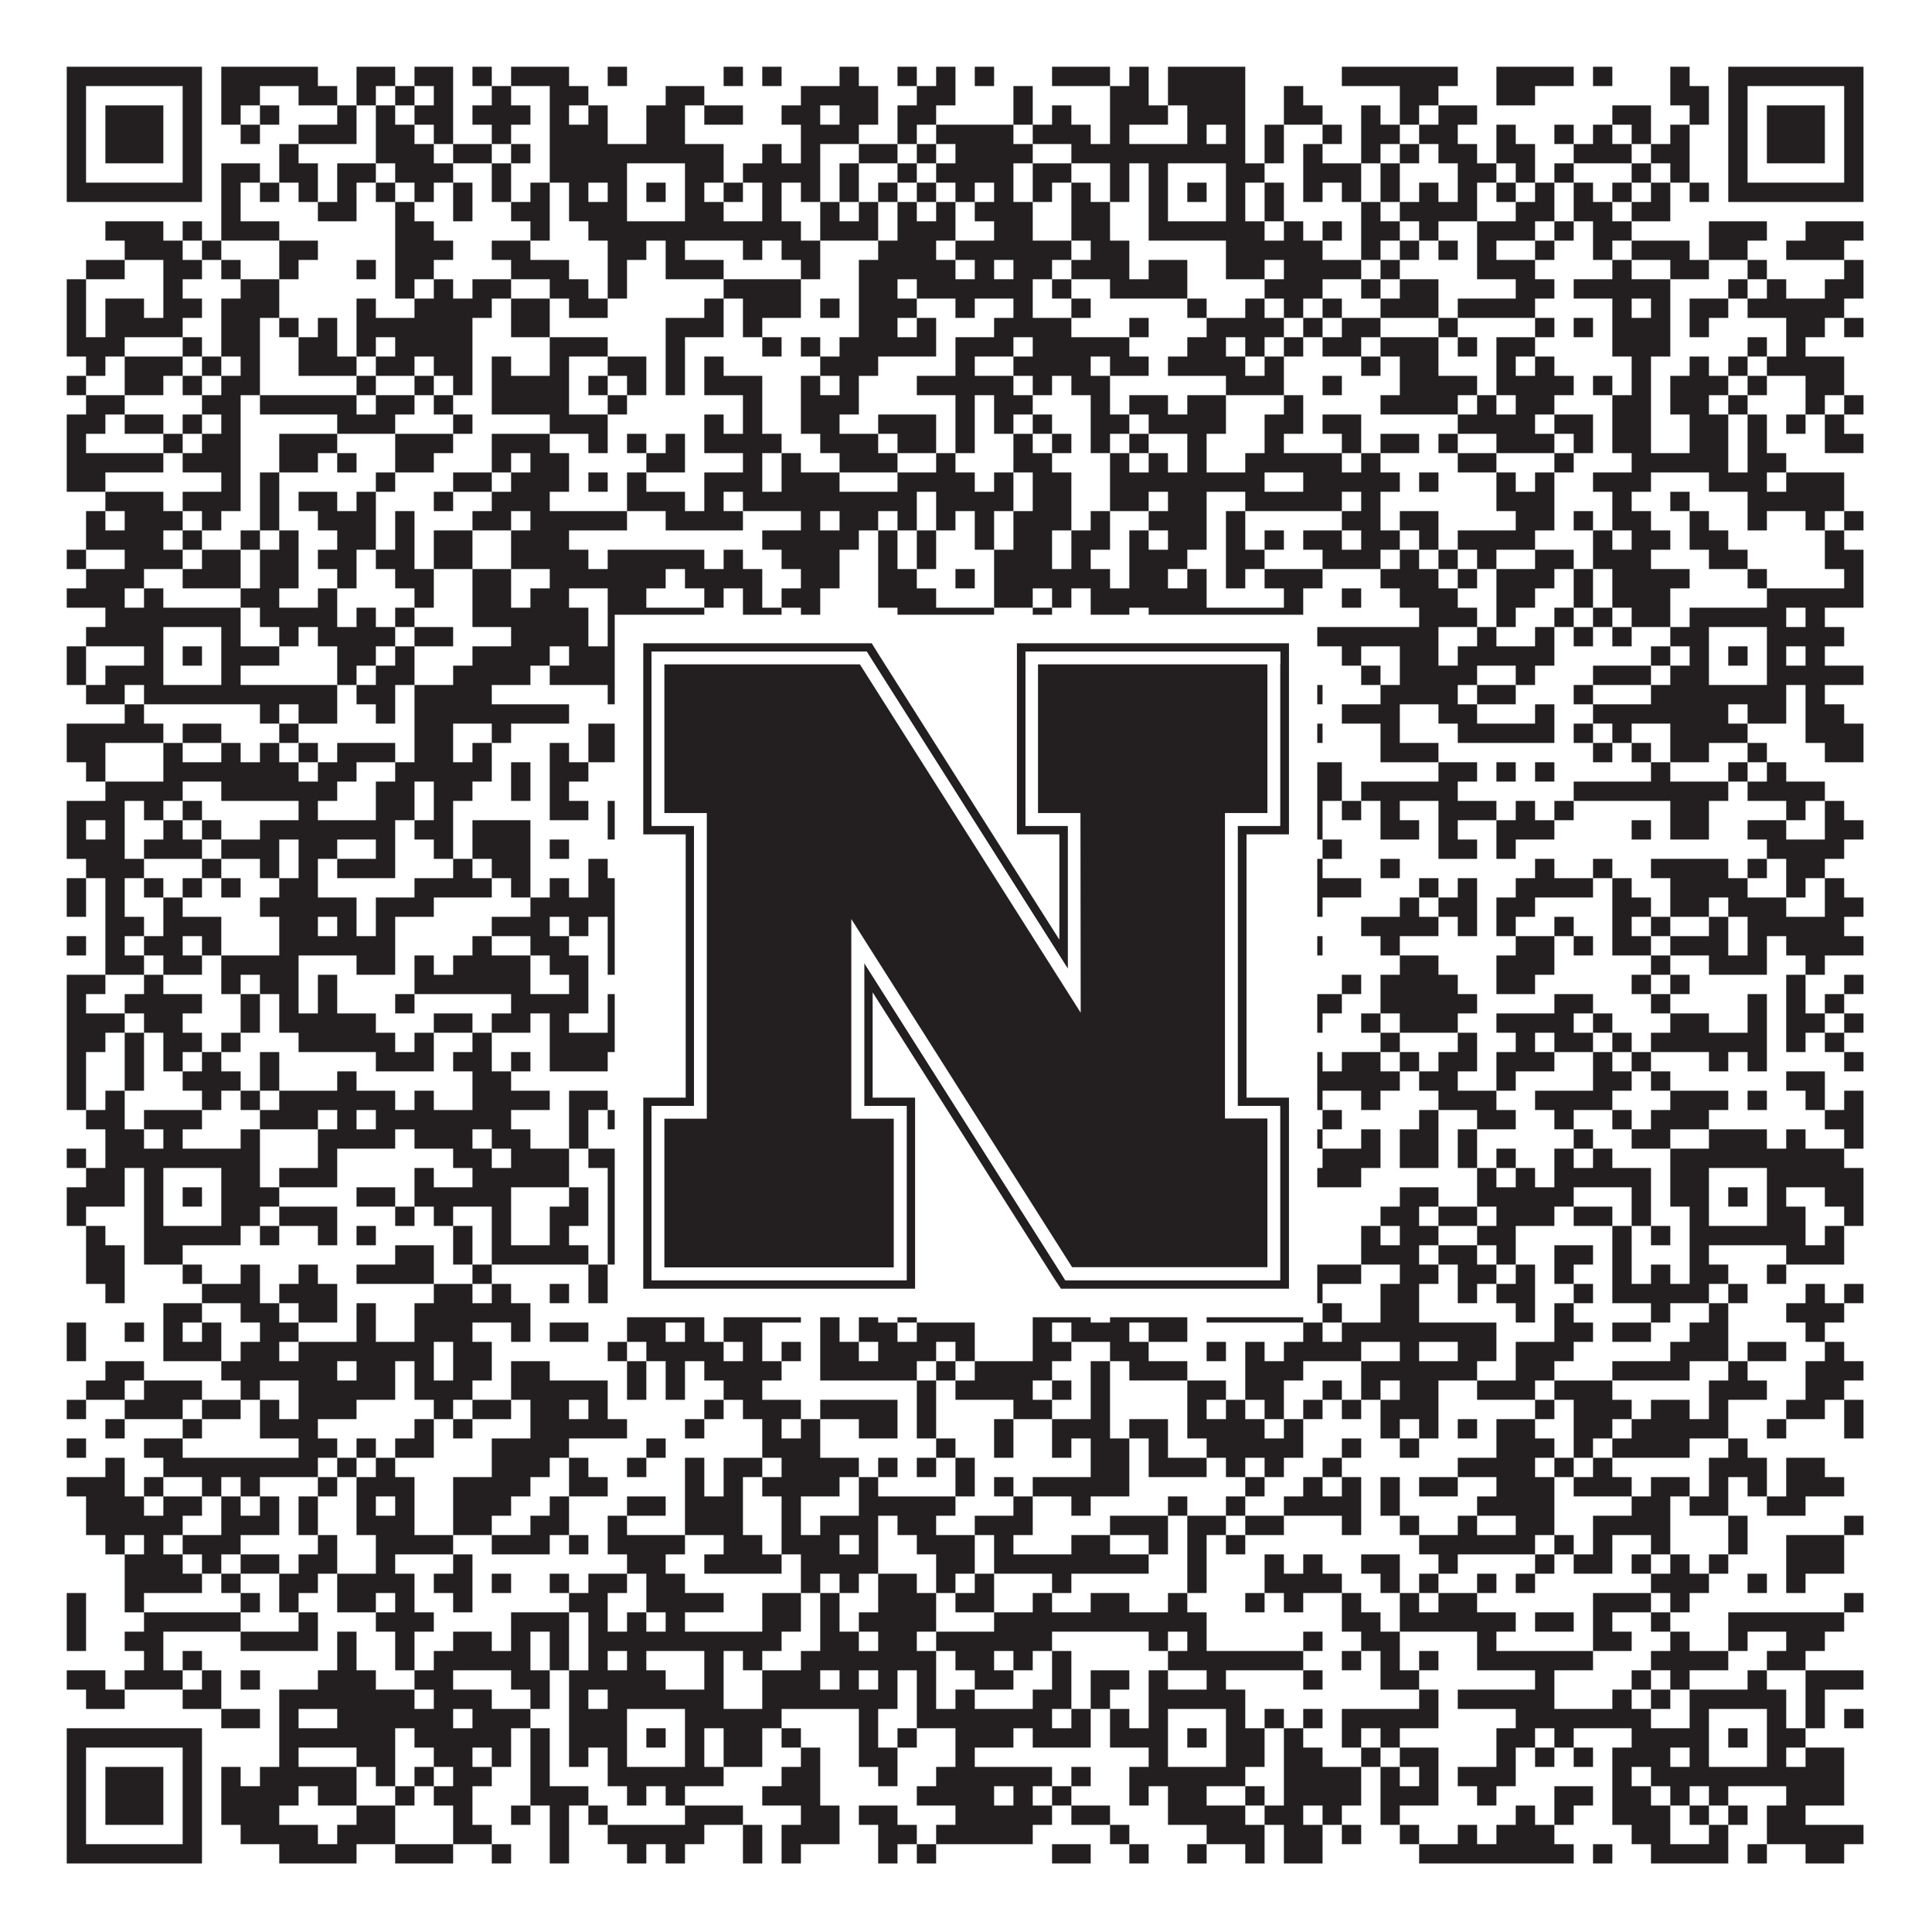
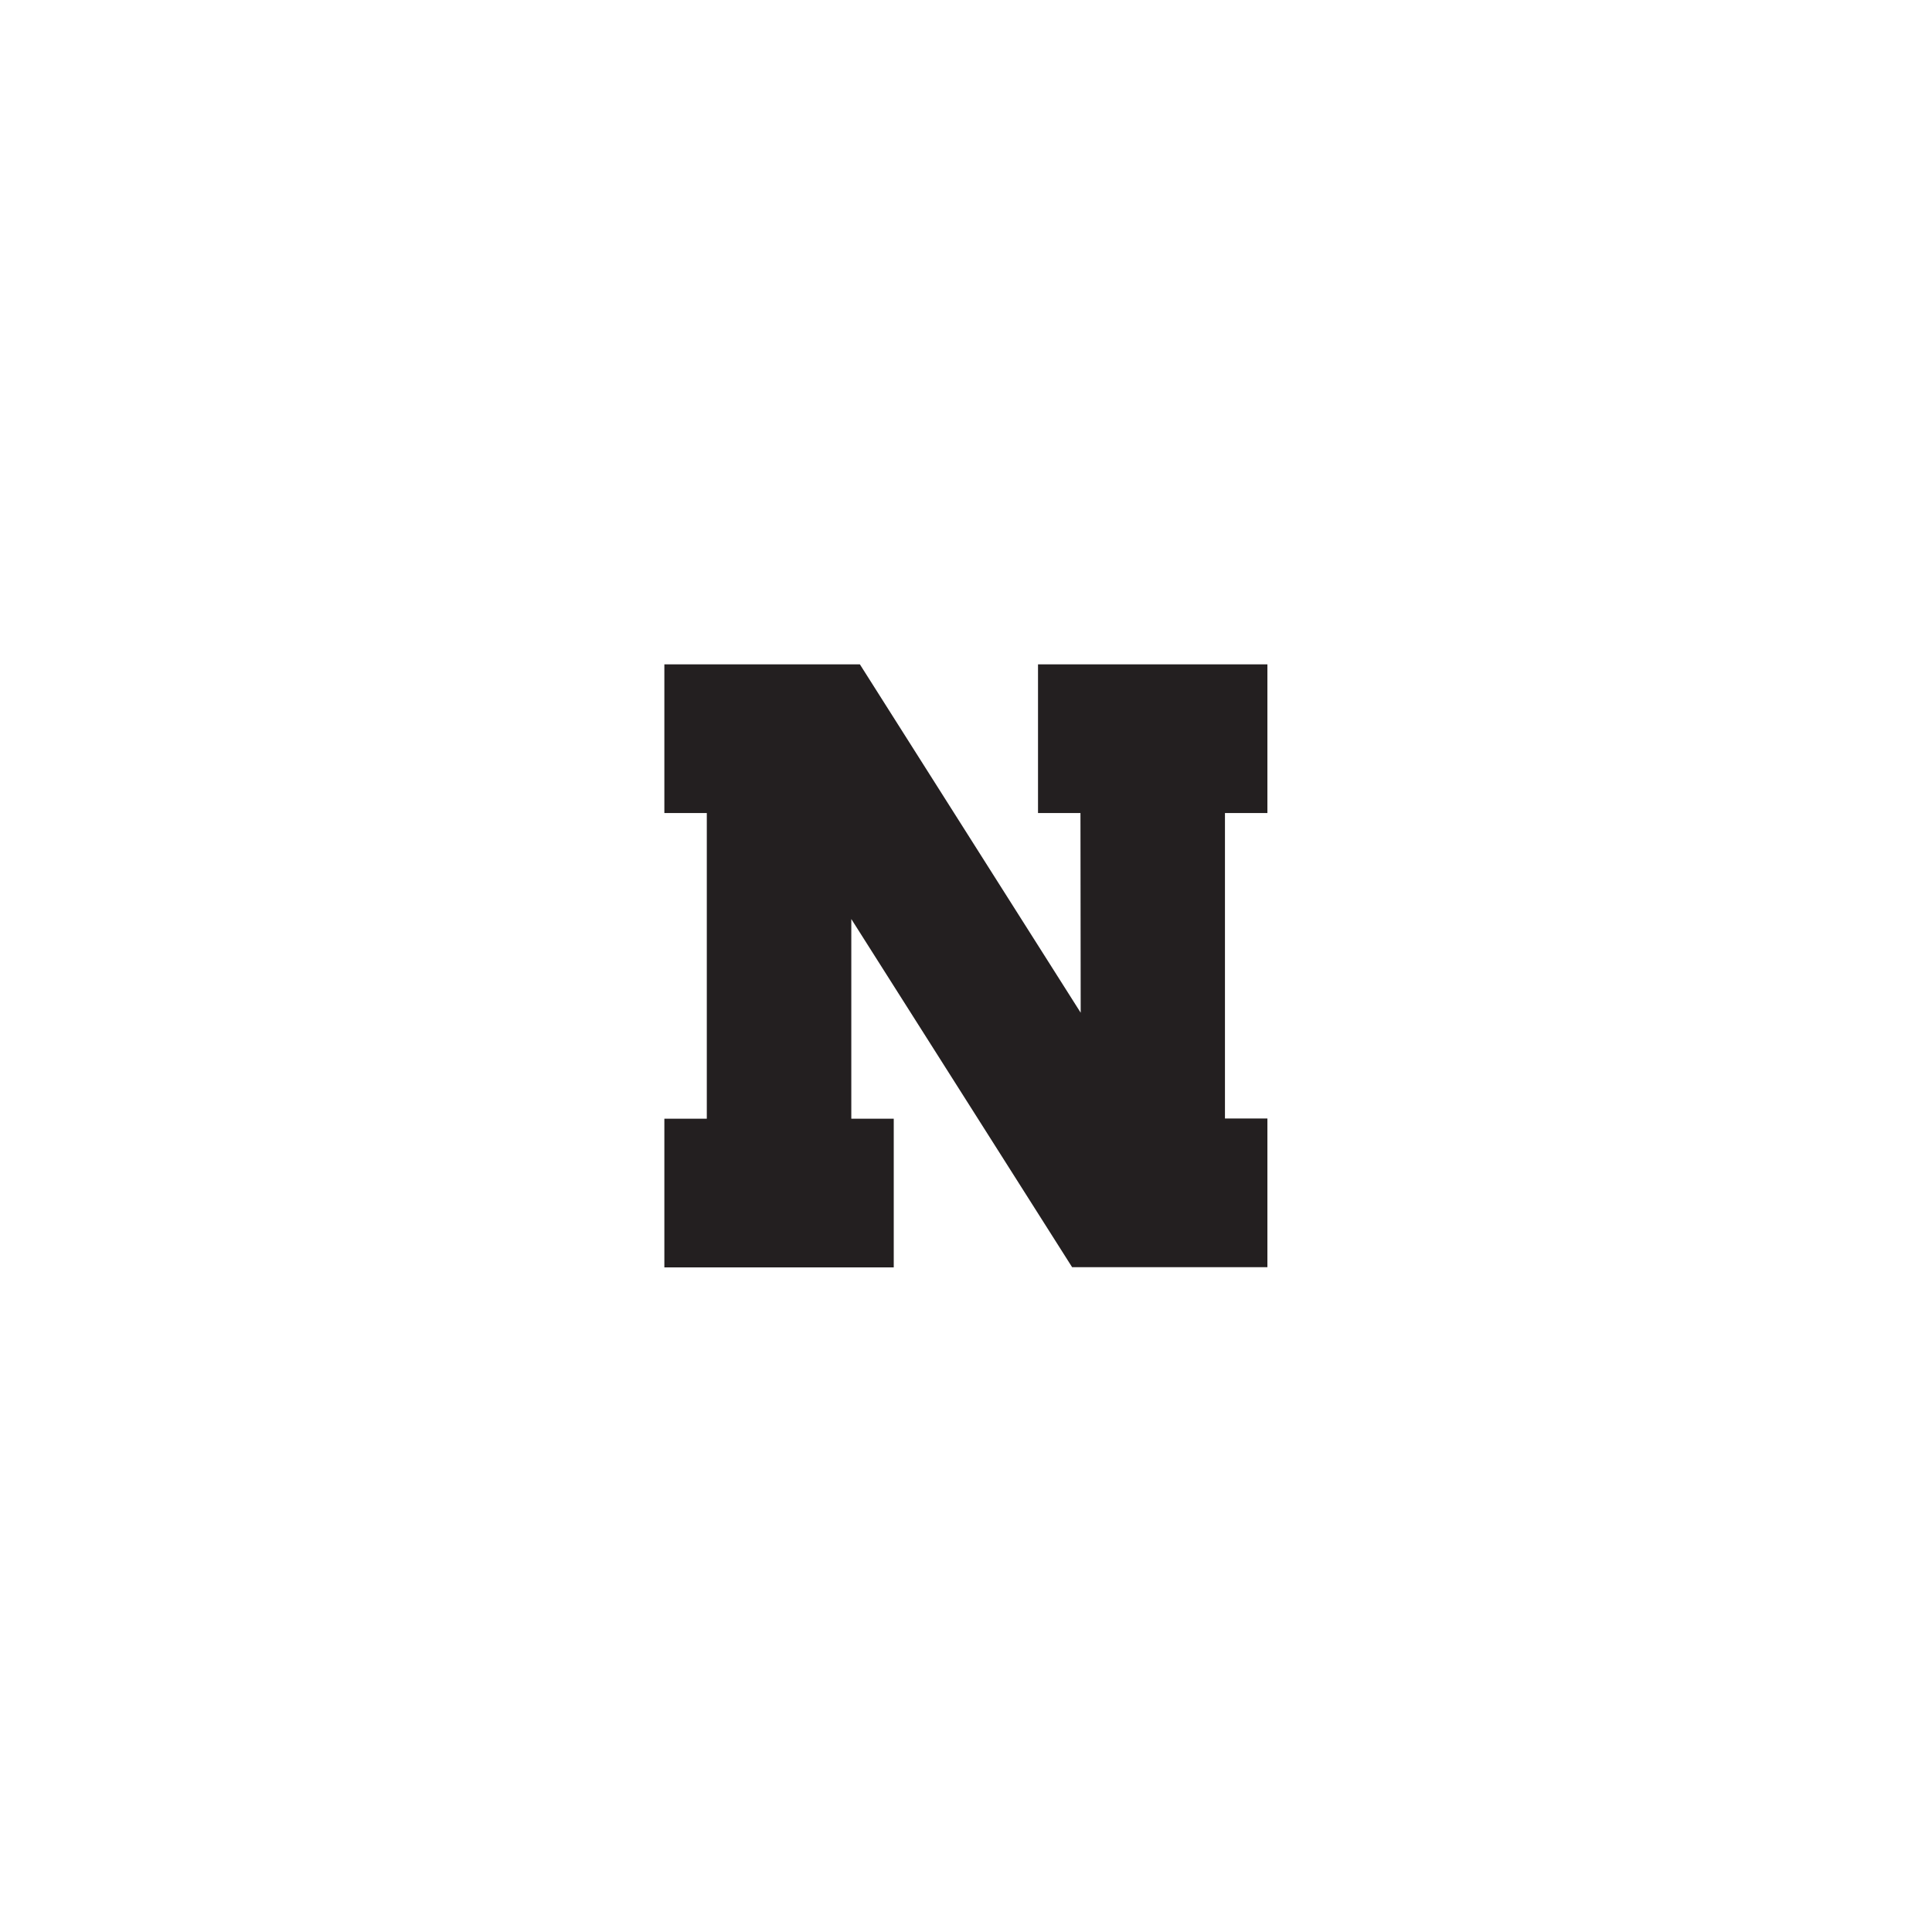
<svg xmlns="http://www.w3.org/2000/svg" version="1.1" width="1100px" height="1100px" viewBox="0 0 1100 1100">
-   <rect x="0" y="0" width="1100" height="1100" fill="#ffffff" fill-opacity="1" />
-   <path fill="#231f20" fill-opacity="1" d="M38,38L115,38L115,49L38,49ZM126,38L181,38L181,49L126,49ZM203,38L225,38L225,49L203,49ZM236,38L258,38L258,49L236,49ZM269,38L280,38L280,49L269,49ZM291,38L324,38L324,49L291,49ZM346,38L357,38L357,49L346,49ZM412,38L423,38L423,49L412,49ZM434,38L445,38L445,49L434,49ZM478,38L489,38L489,49L478,49ZM511,38L522,38L522,49L511,49ZM533,38L544,38L544,49L533,49ZM555,38L566,38L566,49L555,49ZM599,38L632,38L632,49L599,49ZM643,38L654,38L654,49L643,49ZM665,38L709,38L709,49L665,49ZM764,38L830,38L830,49L764,49ZM852,38L896,38L896,49L852,49ZM907,38L918,38L918,49L907,49ZM951,38L962,38L962,49L951,49ZM984,38L1061,38L1061,49L984,49ZM38,49L49,49L49,60L38,60ZM104,49L115,49L115,60L104,60ZM126,49L148,49L148,60L126,60ZM170,49L192,49L192,60L170,60ZM203,49L214,49L214,60L203,60ZM225,49L236,49L236,60L225,60ZM247,49L258,49L258,60L247,60ZM280,49L291,49L291,60L280,60ZM313,49L335,49L335,60L313,60ZM379,49L401,49L401,60L379,60ZM456,49L500,49L500,60L456,60ZM522,49L544,49L544,60L522,60ZM577,49L588,49L588,60L577,60ZM632,49L654,49L654,60L632,60ZM665,49L709,49L709,60L665,60ZM731,49L742,49L742,60L731,60ZM797,49L819,49L819,60L797,60ZM852,49L874,49L874,60L852,60ZM951,49L973,49L973,60L951,60ZM984,49L995,49L995,60L984,60ZM1050,49L1061,49L1061,60L1050,60ZM38,60L49,60L49,71L38,71ZM60,60L93,60L93,71L60,71ZM104,60L115,60L115,71L104,71ZM126,60L137,60L137,71L126,71ZM148,60L159,60L159,71L148,71ZM192,60L203,60L203,71L192,71ZM214,60L225,60L225,71L214,71ZM236,60L258,60L258,71L236,71ZM269,60L302,60L302,71L269,71ZM313,60L324,60L324,71L313,71ZM335,60L346,60L346,71L335,71ZM368,60L390,60L390,71L368,71ZM401,60L423,60L423,71L401,71ZM445,60L467,60L467,71L445,71ZM478,60L500,60L500,71L478,71ZM511,60L533,60L533,71L511,71ZM577,60L588,60L588,71L577,71ZM599,60L610,60L610,71L599,71ZM632,60L665,60L665,71L632,71ZM676,60L709,60L709,71L676,71ZM731,60L753,60L753,71L731,71ZM775,60L786,60L786,71L775,71ZM797,60L808,60L808,71L797,71ZM819,60L841,60L841,71L819,71ZM918,60L940,60L940,71L918,71ZM962,60L973,60L973,71L962,71ZM984,60L995,60L995,71L984,71ZM1006,60L1039,60L1039,71L1006,71ZM1050,60L1061,60L1061,71L1050,71ZM38,71L49,71L49,82L38,82ZM60,71L93,71L93,82L60,82ZM104,71L115,71L115,82L104,82ZM137,71L148,71L148,82L137,82ZM170,71L203,71L203,82L170,82ZM214,71L236,71L236,82L214,82ZM247,71L258,71L258,82L247,82ZM280,71L291,71L291,82L280,82ZM313,71L346,71L346,82L313,82ZM368,71L390,71L390,82L368,82ZM456,71L489,71L489,82L456,82ZM511,71L522,71L522,82L511,82ZM533,71L577,71L577,82L533,82ZM588,71L621,71L621,82L588,82ZM632,71L643,71L643,82L632,82ZM676,71L687,71L687,82L676,82ZM698,71L709,71L709,82L698,82ZM720,71L731,71L731,82L720,82ZM753,71L764,71L764,82L753,82ZM775,71L797,71L797,82L775,82ZM808,71L830,71L830,82L808,82ZM852,71L863,71L863,82L852,82ZM885,71L896,71L896,82L885,82ZM907,71L918,71L918,82L907,82ZM929,71L940,71L940,82L929,82ZM951,71L962,71L962,82L951,82ZM984,71L995,71L995,82L984,82ZM1006,71L1039,71L1039,82L1006,82ZM1050,71L1061,71L1061,82L1050,82ZM38,82L49,82L49,93L38,93ZM60,82L93,82L93,93L60,93ZM104,82L115,82L115,93L104,93ZM159,82L170,82L170,93L159,93ZM214,82L247,82L247,93L214,93ZM258,82L280,82L280,93L258,93ZM291,82L302,82L302,93L291,93ZM313,82L412,82L412,93L313,93ZM434,82L445,82L445,93L434,93ZM456,82L467,82L467,93L456,93ZM489,82L511,82L511,93L489,93ZM522,82L533,82L533,93L522,93ZM544,82L588,82L588,93L544,93ZM610,82L709,82L709,93L610,93ZM720,82L731,82L731,93L720,93ZM742,82L753,82L753,93L742,93ZM775,82L786,82L786,93L775,93ZM797,82L808,82L808,93L797,93ZM819,82L841,82L841,93L819,93ZM852,82L874,82L874,93L852,93ZM896,82L929,82L929,93L896,93ZM940,82L962,82L962,93L940,93ZM984,82L995,82L995,93L984,93ZM1006,82L1039,82L1039,93L1006,93ZM1050,82L1061,82L1061,93L1050,93ZM38,93L49,93L49,104L38,104ZM104,93L115,93L115,104L104,104ZM126,93L148,93L148,104L126,104ZM159,93L181,93L181,104L159,104ZM192,93L214,93L214,104L192,104ZM225,93L258,93L258,104L225,104ZM280,93L291,93L291,104L280,104ZM313,93L357,93L357,104L313,104ZM390,93L412,93L412,104L390,104ZM423,93L467,93L467,104L423,104ZM478,93L489,93L489,104L478,104ZM511,93L522,93L522,104L511,104ZM533,93L577,93L577,104L533,104ZM588,93L610,93L610,104L588,104ZM632,93L643,93L643,104L632,104ZM654,93L665,93L665,104L654,104ZM698,93L720,93L720,104L698,104ZM742,93L775,93L775,104L742,104ZM786,93L797,93L797,104L786,104ZM830,93L852,93L852,104L830,104ZM863,93L874,93L874,104L863,104ZM885,93L896,93L896,104L885,104ZM929,93L940,93L940,104L929,104ZM951,93L962,93L962,104L951,104ZM984,93L995,93L995,104L984,104ZM1050,93L1061,93L1061,104L1050,104ZM38,104L115,104L115,115L38,115ZM126,104L137,104L137,115L126,115ZM148,104L159,104L159,115L148,115ZM170,104L181,104L181,115L170,115ZM192,104L203,104L203,115L192,115ZM214,104L225,104L225,115L214,115ZM236,104L247,104L247,115L236,115ZM258,104L269,104L269,115L258,115ZM280,104L291,104L291,115L280,115ZM302,104L313,104L313,115L302,115ZM324,104L335,104L335,115L324,115ZM346,104L357,104L357,115L346,115ZM368,104L379,104L379,115L368,115ZM390,104L401,104L401,115L390,115ZM412,104L423,104L423,115L412,115ZM434,104L445,104L445,115L434,115ZM456,104L467,104L467,115L456,115ZM478,104L489,104L489,115L478,115ZM500,104L511,104L511,115L500,115ZM522,104L533,104L533,115L522,115ZM544,104L555,104L555,115L544,115ZM566,104L577,104L577,115L566,115ZM588,104L599,104L599,115L588,115ZM610,104L621,104L621,115L610,115ZM632,104L643,104L643,115L632,115ZM654,104L665,104L665,115L654,115ZM676,104L687,104L687,115L676,115ZM698,104L709,104L709,115L698,115ZM720,104L731,104L731,115L720,115ZM742,104L753,104L753,115L742,115ZM764,104L775,104L775,115L764,115ZM786,104L797,104L797,115L786,115ZM808,104L819,104L819,115L808,115ZM830,104L841,104L841,115L830,115ZM852,104L863,104L863,115L852,115ZM874,104L885,104L885,115L874,115ZM896,104L907,104L907,115L896,115ZM918,104L929,104L929,115L918,115ZM940,104L951,104L951,115L940,115ZM962,104L973,104L973,115L962,115ZM984,104L1061,104L1061,115L984,115ZM126,115L137,115L137,126L126,126ZM181,115L203,115L203,126L181,126ZM225,115L236,115L236,126L225,126ZM258,115L269,115L269,126L258,126ZM291,115L313,115L313,126L291,126ZM324,115L357,115L357,126L324,126ZM390,115L412,115L412,126L390,126ZM434,115L445,115L445,126L434,126ZM467,115L478,115L478,126L467,126ZM489,115L500,115L500,126L489,126ZM511,115L522,115L522,126L511,126ZM533,115L544,115L544,126L533,126ZM555,115L588,115L588,126L555,126ZM610,115L632,115L632,126L610,126ZM654,115L665,115L665,126L654,126ZM698,115L709,115L709,126L698,126ZM720,115L731,115L731,126L720,126ZM775,115L786,115L786,126L775,126ZM797,115L841,115L841,126L797,126ZM863,115L885,115L885,126L863,126ZM896,115L918,115L918,126L896,126ZM929,115L951,115L951,126L929,126ZM60,126L93,126L93,137L60,137ZM104,126L115,126L115,137L104,137ZM126,126L159,126L159,137L126,137ZM225,126L247,126L247,137L225,137ZM302,126L313,126L313,137L302,137ZM335,126L456,126L456,137L335,137ZM467,126L500,126L500,137L467,137ZM511,126L544,126L544,137L511,137ZM566,126L588,126L588,137L566,137ZM610,126L632,126L632,137L610,137ZM654,126L720,126L720,137L654,137ZM731,126L742,126L742,137L731,137ZM753,126L764,126L764,137L753,137ZM775,126L797,126L797,137L775,137ZM808,126L819,126L819,137L808,137ZM841,126L874,126L874,137L841,137ZM885,126L896,126L896,137L885,137ZM907,126L929,126L929,137L907,137ZM973,126L1006,126L1006,137L973,137ZM1028,126L1061,126L1061,137L1028,137ZM71,137L104,137L104,148L71,148ZM115,137L126,137L126,148L115,148ZM159,137L181,137L181,148L159,148ZM225,137L258,137L258,148L225,148ZM280,137L302,137L302,148L280,148ZM346,137L368,137L368,148L346,148ZM379,137L390,137L390,148L379,148ZM423,137L434,137L434,148L423,148ZM445,137L467,137L467,148L445,148ZM500,137L533,137L533,148L500,148ZM544,137L610,137L610,148L544,148ZM621,137L643,137L643,148L621,148ZM698,137L753,137L753,148L698,148ZM775,137L786,137L786,148L775,148ZM797,137L808,137L808,148L797,148ZM819,137L830,137L830,148L819,148ZM841,137L852,137L852,148L841,148ZM874,137L885,137L885,148L874,148ZM907,137L918,137L918,148L907,148ZM929,137L962,137L962,148L929,148ZM973,137L995,137L995,148L973,148ZM1017,137L1050,137L1050,148L1017,148ZM49,148L71,148L71,159L49,159ZM93,148L115,148L115,159L93,159ZM126,148L137,148L137,159L126,159ZM159,148L170,148L170,159L159,159ZM203,148L214,148L214,159L203,159ZM225,148L247,148L247,159L225,159ZM291,148L324,148L324,159L291,159ZM346,148L357,148L357,159L346,159ZM379,148L412,148L412,159L379,159ZM456,148L467,148L467,159L456,159ZM489,148L544,148L544,159L489,159ZM555,148L566,148L566,159L555,159ZM577,148L599,148L599,159L577,159ZM610,148L643,148L643,159L610,159ZM654,148L676,148L676,159L654,159ZM698,148L720,148L720,159L698,159ZM731,148L775,148L775,159L731,159ZM786,148L797,148L797,159L786,159ZM841,148L874,148L874,159L841,159ZM918,148L929,148L929,159L918,159ZM951,148L973,148L973,159L951,159ZM995,148L1006,148L1006,159L995,159ZM1050,148L1061,148L1061,159L1050,159ZM38,159L49,159L49,170L38,170ZM93,159L104,159L104,170L93,170ZM137,159L159,159L159,170L137,170ZM225,159L236,159L236,170L225,170ZM247,159L258,159L258,170L247,170ZM269,159L291,159L291,170L269,170ZM313,159L335,159L335,170L313,170ZM346,159L357,159L357,170L346,170ZM412,159L456,159L456,170L412,170ZM489,159L511,159L511,170L489,170ZM522,159L588,159L588,170L522,170ZM599,159L610,159L610,170L599,170ZM632,159L676,159L676,170L632,170ZM720,159L753,159L753,170L720,170ZM775,159L786,159L786,170L775,170ZM797,159L819,159L819,170L797,170ZM863,159L885,159L885,170L863,170ZM896,159L951,159L951,170L896,170ZM984,159L995,159L995,170L984,170ZM1006,159L1017,159L1017,170L1006,170ZM1039,159L1061,159L1061,170L1039,170ZM38,170L49,170L49,181L38,181ZM60,170L82,170L82,181L60,181ZM93,170L115,170L115,181L93,181ZM126,170L159,170L159,181L126,181ZM203,170L214,170L214,181L203,181ZM236,170L280,170L280,181L236,181ZM291,170L313,170L313,181L291,181ZM324,170L346,170L346,181L324,181ZM401,170L412,170L412,181L401,181ZM423,170L456,170L456,181L423,181ZM467,170L478,170L478,181L467,181ZM489,170L522,170L522,181L489,181ZM544,170L555,170L555,181L544,181ZM577,170L588,170L588,181L577,181ZM610,170L621,170L621,181L610,181ZM676,170L687,170L687,181L676,181ZM709,170L720,170L720,181L709,181ZM731,170L742,170L742,181L731,181ZM753,170L764,170L764,181L753,181ZM786,170L819,170L819,181L786,181ZM830,170L874,170L874,181L830,181ZM918,170L929,170L929,181L918,181ZM940,170L951,170L951,181L940,181ZM962,170L984,170L984,181L962,181ZM995,170L1050,170L1050,181L995,181ZM38,181L49,181L49,192L38,192ZM60,181L104,181L104,192L60,192ZM126,181L148,181L148,192L126,192ZM159,181L170,181L170,192L159,192ZM181,181L192,181L192,192L181,192ZM203,181L269,181L269,192L203,192ZM291,181L313,181L313,192L291,192ZM379,181L412,181L412,192L379,192ZM423,181L434,181L434,192L423,192ZM489,181L511,181L511,192L489,192ZM522,181L533,181L533,192L522,192ZM566,181L610,181L610,192L566,192ZM643,181L654,181L654,192L643,192ZM687,181L731,181L731,192L687,192ZM742,181L753,181L753,192L742,192ZM764,181L786,181L786,192L764,192ZM819,181L830,181L830,192L819,192ZM874,181L885,181L885,192L874,192ZM896,181L907,181L907,192L896,192ZM918,181L951,181L951,192L918,192ZM962,181L973,181L973,192L962,192ZM1017,181L1039,181L1039,192L1017,192ZM1050,181L1061,181L1061,192L1050,192ZM38,192L71,192L71,203L38,203ZM104,192L115,192L115,203L104,203ZM126,192L148,192L148,203L126,203ZM170,192L192,192L192,203L170,203ZM203,192L214,192L214,203L203,203ZM225,192L269,192L269,203L225,203ZM313,192L346,192L346,203L313,203ZM379,192L390,192L390,203L379,203ZM434,192L445,192L445,203L434,203ZM456,192L467,192L467,203L456,203ZM478,192L533,192L533,203L478,203ZM544,192L577,192L577,203L544,203ZM588,192L643,192L643,203L588,203ZM676,192L698,192L698,203L676,203ZM709,192L720,192L720,203L709,203ZM731,192L742,192L742,203L731,203ZM753,192L775,192L775,203L753,203ZM786,192L819,192L819,203L786,203ZM830,192L841,192L841,203L830,203ZM852,192L874,192L874,203L852,203ZM918,192L951,192L951,203L918,203ZM995,192L1006,192L1006,203L995,203ZM1017,192L1028,192L1028,203L1017,203ZM49,203L60,203L60,214L49,214ZM71,203L104,203L104,214L71,214ZM115,203L126,203L126,214L115,214ZM137,203L148,203L148,214L137,214ZM170,203L203,203L203,214L170,214ZM214,203L236,203L236,214L214,214ZM247,203L269,203L269,214L247,214ZM280,203L291,203L291,214L280,214ZM313,203L324,203L324,214L313,214ZM346,203L368,203L368,214L346,214ZM379,203L390,203L390,214L379,214ZM401,203L412,203L412,214L401,214ZM467,203L500,203L500,214L467,214ZM544,203L555,203L555,214L544,214ZM577,203L621,203L621,214L577,214ZM632,203L654,203L654,214L632,214ZM665,203L709,203L709,214L665,214ZM720,203L731,203L731,214L720,214ZM775,203L786,203L786,214L775,214ZM797,203L819,203L819,214L797,214ZM852,203L863,203L863,214L852,214ZM874,203L885,203L885,214L874,214ZM929,203L940,203L940,214L929,214ZM962,203L973,203L973,214L962,214ZM984,203L995,203L995,214L984,214ZM1006,203L1050,203L1050,214L1006,214ZM38,214L49,214L49,225L38,225ZM71,214L93,214L93,225L71,225ZM104,214L115,214L115,225L104,225ZM126,214L148,214L148,225L126,225ZM203,214L214,214L214,225L203,225ZM236,214L247,214L247,225L236,225ZM258,214L269,214L269,225L258,225ZM280,214L324,214L324,225L280,225ZM335,214L346,214L346,225L335,225ZM357,214L368,214L368,225L357,225ZM379,214L390,214L390,225L379,225ZM401,214L434,214L434,225L401,225ZM456,214L467,214L467,225L456,225ZM478,214L489,214L489,225L478,225ZM522,214L577,214L577,225L522,225ZM588,214L599,214L599,225L588,225ZM610,214L632,214L632,225L610,225ZM698,214L731,214L731,225L698,225ZM753,214L764,214L764,225L753,225ZM797,214L841,214L841,225L797,225ZM852,214L896,214L896,225L852,225ZM907,214L918,214L918,225L907,225ZM929,214L940,214L940,225L929,225ZM951,214L984,214L984,225L951,225ZM995,214L1006,214L1006,225L995,225ZM1028,214L1050,214L1050,225L1028,225ZM49,225L71,225L71,236L49,236ZM115,225L137,225L137,236L115,236ZM148,225L203,225L203,236L148,236ZM214,225L236,225L236,236L214,236ZM247,225L258,225L258,236L247,236ZM280,225L324,225L324,236L280,236ZM346,225L357,225L357,236L346,236ZM423,225L434,225L434,236L423,236ZM456,225L489,225L489,236L456,236ZM544,225L555,225L555,236L544,236ZM566,225L588,225L588,236L566,236ZM621,225L632,225L632,236L621,236ZM643,225L665,225L665,236L643,236ZM676,225L698,225L698,236L676,236ZM731,225L742,225L742,236L731,236ZM786,225L830,225L830,236L786,236ZM841,225L852,225L852,236L841,236ZM863,225L885,225L885,236L863,236ZM918,225L940,225L940,236L918,236ZM951,225L973,225L973,236L951,236ZM984,225L995,225L995,236L984,236ZM1028,225L1039,225L1039,236L1028,236ZM1050,225L1061,225L1061,236L1050,236ZM38,236L60,236L60,247L38,247ZM71,236L93,236L93,247L71,247ZM104,236L115,236L115,247L104,247ZM126,236L137,236L137,247L126,247ZM192,236L225,236L225,247L192,247ZM258,236L269,236L269,247L258,247ZM313,236L346,236L346,247L313,247ZM401,236L412,236L412,247L401,247ZM423,236L434,236L434,247L423,247ZM456,236L478,236L478,247L456,247ZM500,236L533,236L533,247L500,247ZM544,236L555,236L555,247L544,247ZM566,236L577,236L577,247L566,247ZM588,236L599,236L599,247L588,247ZM621,236L643,236L643,247L621,247ZM654,236L698,236L698,247L654,247ZM720,236L742,236L742,247L720,247ZM753,236L775,236L775,247L753,247ZM830,236L874,236L874,247L830,247ZM885,236L907,236L907,247L885,247ZM918,236L940,236L940,247L918,247ZM962,236L984,236L984,247L962,247ZM995,236L1006,236L1006,247L995,247ZM1017,236L1028,236L1028,247L1017,247ZM1039,236L1050,236L1050,247L1039,247ZM38,247L49,247L49,258L38,258ZM93,247L104,247L104,258L93,258ZM115,247L137,247L137,258L115,258ZM159,247L192,247L192,258L159,258ZM225,247L258,247L258,258L225,258ZM280,247L313,247L313,258L280,258ZM335,247L346,247L346,258L335,258ZM357,247L368,247L368,258L357,258ZM379,247L390,247L390,258L379,258ZM401,247L445,247L445,258L401,258ZM467,247L500,247L500,258L467,258ZM511,247L533,247L533,258L511,258ZM544,247L555,247L555,258L544,258ZM577,247L588,247L588,258L577,258ZM599,247L610,247L610,258L599,258ZM621,247L632,247L632,258L621,258ZM643,247L654,247L654,258L643,258ZM676,247L687,247L687,258L676,258ZM720,247L731,247L731,258L720,258ZM764,247L775,247L775,258L764,258ZM786,247L808,247L808,258L786,258ZM819,247L830,247L830,258L819,258ZM852,247L885,247L885,258L852,258ZM896,247L907,247L907,258L896,258ZM918,247L940,247L940,258L918,258ZM962,247L984,247L984,258L962,258ZM995,247L1006,247L1006,258L995,258ZM1039,247L1061,247L1061,258L1039,258ZM38,258L93,258L93,269L38,269ZM104,258L137,258L137,269L104,269ZM159,258L181,258L181,269L159,269ZM192,258L203,258L203,269L192,269ZM225,258L247,258L247,269L225,269ZM280,258L291,258L291,269L280,269ZM302,258L324,258L324,269L302,269ZM368,258L390,258L390,269L368,269ZM423,258L434,258L434,269L423,269ZM445,258L456,258L456,269L445,269ZM478,258L511,258L511,269L478,269ZM533,258L544,258L544,269L533,269ZM577,258L599,258L599,269L577,269ZM632,258L643,258L643,269L632,269ZM654,258L665,258L665,269L654,269ZM676,258L687,258L687,269L676,269ZM709,258L764,258L764,269L709,269ZM775,258L786,258L786,269L775,269ZM830,258L852,258L852,269L830,269ZM885,258L896,258L896,269L885,269ZM929,258L984,258L984,269L929,269ZM995,258L1017,258L1017,269L995,269ZM38,269L60,269L60,280L38,280ZM126,269L137,269L137,280L126,280ZM148,269L159,269L159,280L148,280ZM214,269L225,269L225,280L214,280ZM258,269L280,269L280,280L258,280ZM291,269L324,269L324,280L291,280ZM335,269L346,269L346,280L335,280ZM357,269L368,269L368,280L357,280ZM401,269L434,269L434,280L401,280ZM445,269L478,269L478,280L445,280ZM511,269L555,269L555,280L511,280ZM566,269L577,269L577,280L566,280ZM588,269L610,269L610,280L588,280ZM632,269L720,269L720,280L632,280ZM742,269L797,269L797,280L742,280ZM808,269L819,269L819,280L808,280ZM852,269L863,269L863,280L852,280ZM874,269L885,269L885,280L874,280ZM907,269L940,269L940,280L907,280ZM973,269L1006,269L1006,280L973,280ZM1017,269L1050,269L1050,280L1017,280ZM60,280L93,280L93,291L60,291ZM104,280L137,280L137,291L104,291ZM148,280L159,280L159,291L148,291ZM170,280L192,280L192,291L170,291ZM203,280L214,280L214,291L203,291ZM247,280L258,280L258,291L247,291ZM280,280L313,280L313,291L280,291ZM357,280L390,280L390,291L357,291ZM401,280L412,280L412,291L401,291ZM423,280L522,280L522,291L423,291ZM533,280L577,280L577,291L533,291ZM588,280L610,280L610,291L588,291ZM632,280L654,280L654,291L632,291ZM665,280L687,280L687,291L665,291ZM709,280L764,280L764,291L709,291ZM775,280L786,280L786,291L775,291ZM852,280L885,280L885,291L852,291ZM918,280L929,280L929,291L918,291ZM951,280L962,280L962,291L951,291ZM995,280L1050,280L1050,291L995,291ZM49,291L60,291L60,302L49,302ZM71,291L104,291L104,302L71,302ZM115,291L126,291L126,302L115,302ZM148,291L159,291L159,302L148,302ZM181,291L214,291L214,302L181,302ZM225,291L236,291L236,302L225,302ZM269,291L291,291L291,302L269,302ZM302,291L357,291L357,302L302,302ZM379,291L423,291L423,302L379,302ZM456,291L467,291L467,302L456,302ZM478,291L500,291L500,302L478,302ZM511,291L522,291L522,302L511,302ZM533,291L544,291L544,302L533,302ZM555,291L566,291L566,302L555,302ZM577,291L610,291L610,302L577,302ZM621,291L632,291L632,302L621,302ZM654,291L687,291L687,302L654,302ZM698,291L709,291L709,302L698,302ZM764,291L786,291L786,302L764,302ZM797,291L819,291L819,302L797,302ZM863,291L885,291L885,302L863,302ZM896,291L907,291L907,302L896,302ZM918,291L940,291L940,302L918,302ZM962,291L973,291L973,302L962,302ZM995,291L1006,291L1006,302L995,302ZM1028,291L1039,291L1039,302L1028,302ZM1050,291L1061,291L1061,302L1050,302ZM49,302L93,302L93,313L49,313ZM104,302L115,302L115,313L104,313ZM137,302L148,302L148,313L137,313ZM159,302L170,302L170,313L159,313ZM192,302L214,302L214,313L192,313ZM225,302L236,302L236,313L225,313ZM247,302L269,302L269,313L247,313ZM291,302L324,302L324,313L291,313ZM434,302L489,302L489,313L434,313ZM500,302L511,302L511,313L500,313ZM522,302L533,302L533,313L522,313ZM555,302L566,302L566,313L555,313ZM577,302L599,302L599,313L577,313ZM610,302L632,302L632,313L610,313ZM643,302L654,302L654,313L643,313ZM665,302L687,302L687,313L665,313ZM698,302L709,302L709,313L698,313ZM720,302L731,302L731,313L720,313ZM742,302L764,302L764,313L742,313ZM775,302L797,302L797,313L775,313ZM808,302L819,302L819,313L808,313ZM830,302L874,302L874,313L830,313ZM907,302L918,302L918,313L907,313ZM929,302L951,302L951,313L929,313ZM962,302L984,302L984,313L962,313ZM1039,302L1050,302L1050,313L1039,313ZM38,313L49,313L49,324L38,324ZM71,313L104,313L104,324L71,324ZM115,313L137,313L137,324L115,324ZM148,313L170,313L170,324L148,324ZM181,313L203,313L203,324L181,324ZM214,313L236,313L236,324L214,324ZM247,313L269,313L269,324L247,324ZM291,313L335,313L335,324L291,324ZM346,313L401,313L401,324L346,324ZM412,313L423,313L423,324L412,324ZM445,313L478,313L478,324L445,324ZM500,313L511,313L511,324L500,324ZM522,313L533,313L533,324L522,324ZM566,313L599,313L599,324L566,324ZM610,313L621,313L621,324L610,324ZM643,313L676,313L676,324L643,324ZM698,313L720,313L720,324L698,324ZM753,313L786,313L786,324L753,324ZM797,313L808,313L808,324L797,324ZM819,313L830,313L830,324L819,324ZM841,313L852,313L852,324L841,324ZM874,313L896,313L896,324L874,324ZM907,313L940,313L940,324L907,324ZM973,313L995,313L995,324L973,324ZM1039,313L1061,313L1061,324L1039,324ZM49,324L82,324L82,335L49,335ZM104,324L137,324L137,335L104,335ZM148,324L170,324L170,335L148,335ZM192,324L203,324L203,335L192,335ZM225,324L247,324L247,335L225,335ZM269,324L291,324L291,335L269,335ZM313,324L379,324L379,335L313,335ZM390,324L434,324L434,335L390,335ZM456,324L478,324L478,335L456,335ZM500,324L522,324L522,335L500,335ZM544,324L555,324L555,335L544,335ZM566,324L632,324L632,335L566,335ZM643,324L665,324L665,335L643,335ZM676,324L687,324L687,335L676,335ZM698,324L709,324L709,335L698,335ZM720,324L753,324L753,335L720,335ZM786,324L819,324L819,335L786,335ZM830,324L841,324L841,335L830,335ZM852,324L885,324L885,335L852,335ZM896,324L907,324L907,335L896,335ZM918,324L962,324L962,335L918,335ZM995,324L1006,324L1006,335L995,335ZM1050,324L1061,324L1061,335L1050,335ZM38,335L71,335L71,346L38,346ZM82,335L93,335L93,346L82,346ZM137,335L159,335L159,346L137,346ZM181,335L192,335L192,346L181,346ZM236,335L247,335L247,346L236,346ZM269,335L291,335L291,346L269,346ZM302,335L324,335L324,346L302,346ZM346,335L368,335L368,346L346,346ZM401,335L412,335L412,346L401,346ZM423,335L434,335L434,346L423,346ZM445,335L467,335L467,346L445,346ZM500,335L533,335L533,346L500,346ZM566,335L588,335L588,346L566,346ZM599,335L610,335L610,346L599,346ZM621,335L687,335L687,346L621,346ZM731,335L742,335L742,346L731,346ZM764,335L775,335L775,346L764,346ZM797,335L830,335L830,346L797,346ZM852,335L874,335L874,346L852,346ZM896,335L907,335L907,346L896,346ZM918,335L951,335L951,346L918,346ZM1006,335L1061,335L1061,346L1006,346ZM60,346L137,346L137,357L60,357ZM148,346L192,346L192,357L148,357ZM203,346L214,346L214,357L203,357ZM225,346L236,346L236,357L225,357ZM269,346L335,346L335,357L269,357ZM346,346L401,346L401,357L346,357ZM423,346L445,346L445,357L423,357ZM456,346L467,346L467,357L456,357ZM511,346L566,346L566,357L511,357ZM588,346L599,346L599,357L588,357ZM621,346L643,346L643,357L621,357ZM654,346L742,346L742,357L654,357ZM808,346L841,346L841,357L808,357ZM852,346L863,346L863,357L852,357ZM885,346L896,346L896,357L885,357ZM907,346L918,346L918,357L907,357ZM929,346L951,346L951,357L929,357ZM962,346L1017,346L1017,357L962,357ZM1028,346L1039,346L1039,357L1028,357ZM49,357L93,357L93,368L49,368ZM126,357L137,357L137,368L126,368ZM159,357L170,357L170,368L159,368ZM181,357L225,357L225,368L181,368ZM236,357L258,357L258,368L236,368ZM291,357L335,357L335,368L291,368ZM346,357L357,357L357,368L346,368ZM390,357L412,357L412,368L390,368ZM456,357L467,357L467,368L456,368ZM478,357L500,357L500,368L478,368ZM511,357L522,357L522,368L511,368ZM544,357L588,357L588,368L544,368ZM610,357L643,357L643,368L610,368ZM654,357L665,357L665,368L654,368ZM698,357L709,357L709,368L698,368ZM720,357L819,357L819,368L720,368ZM841,357L852,357L852,368L841,368ZM874,357L885,357L885,368L874,368ZM896,357L907,357L907,368L896,368ZM918,357L929,357L929,368L918,368ZM951,357L973,357L973,368L951,368ZM1006,357L1050,357L1050,368L1006,368ZM38,368L49,368L49,379L38,379ZM82,368L93,368L93,379L82,379ZM104,368L115,368L115,379L104,379ZM126,368L159,368L159,379L126,379ZM192,368L214,368L214,379L192,379ZM225,368L236,368L236,379L225,379ZM269,368L313,368L313,379L269,379ZM324,368L357,368L357,379L324,379ZM368,368L379,368L379,379L368,379ZM390,368L467,368L467,379L390,379ZM478,368L500,368L500,379L478,379ZM533,368L544,368L544,379L533,379ZM555,368L566,368L566,379L555,379ZM577,368L588,368L588,379L577,379ZM621,368L665,368L665,379L621,379ZM676,368L687,368L687,379L676,379ZM698,368L709,368L709,379L698,379ZM731,368L742,368L742,379L731,379ZM764,368L775,368L775,379L764,379ZM797,368L819,368L819,379L797,379ZM830,368L885,368L885,379L830,379ZM940,368L951,368L951,379L940,379ZM962,368L973,368L973,379L962,379ZM984,368L995,368L995,379L984,379ZM1006,368L1017,368L1017,379L1006,379ZM1028,368L1039,368L1039,379L1028,379ZM38,379L49,379L49,390L38,390ZM60,379L93,379L93,390L60,390ZM126,379L137,379L137,390L126,390ZM192,379L203,379L203,390L192,390ZM214,379L236,379L236,390L214,390ZM258,379L302,379L302,390L258,390ZM313,379L357,379L357,390L313,390ZM390,379L423,379L423,390L390,390ZM445,379L511,379L511,390L445,390ZM522,379L533,379L533,390L522,390ZM555,379L599,379L599,390L555,390ZM610,379L665,379L665,390L610,390ZM698,379L709,379L709,390L698,390ZM775,379L786,379L786,390L775,390ZM797,379L841,379L841,390L797,390ZM863,379L874,379L874,390L863,390ZM907,379L940,379L940,390L907,390ZM951,379L973,379L973,390L951,390ZM1006,379L1061,379L1061,390L1006,390ZM49,390L71,390L71,401L49,401ZM82,390L192,390L192,401L82,401ZM203,390L225,390L225,401L203,401ZM236,390L280,390L280,401L236,401ZM346,390L401,390L401,401L346,401ZM434,390L445,390L445,401L434,401ZM456,390L478,390L478,401L456,401ZM511,390L522,390L522,401L511,401ZM544,390L555,390L555,401L544,401ZM621,390L643,390L643,401L621,401ZM654,390L720,390L720,401L654,401ZM731,390L753,390L753,401L731,401ZM786,390L830,390L830,401L786,401ZM841,390L863,390L863,401L841,401ZM896,390L907,390L907,401L896,401ZM940,390L1017,390L1017,401L940,401ZM1028,390L1039,390L1039,401L1028,401ZM71,401L82,401L82,412L71,412ZM148,401L159,401L159,412L148,412ZM170,401L192,401L192,412L170,412ZM214,401L225,401L225,412L214,412ZM236,401L324,401L324,412L236,412ZM368,401L379,401L379,412L368,412ZM390,401L434,401L434,412L390,412ZM445,401L456,401L456,412L445,412ZM467,401L489,401L489,412L467,412ZM522,401L533,401L533,412L522,412ZM544,401L566,401L566,412L544,412ZM577,401L588,401L588,412L577,412ZM632,401L654,401L654,412L632,412ZM665,401L698,401L698,412L665,412ZM709,401L731,401L731,412L709,412ZM764,401L797,401L797,412L764,412ZM819,401L841,401L841,412L819,412ZM874,401L885,401L885,412L874,412ZM907,401L984,401L984,412L907,412ZM995,401L1017,401L1017,412L995,412ZM1028,401L1050,401L1050,412L1028,412ZM38,412L93,412L93,423L38,423ZM104,412L126,412L126,423L104,423ZM159,412L170,412L170,423L159,423ZM236,412L258,412L258,423L236,423ZM280,412L291,412L291,423L280,423ZM335,412L368,412L368,423L335,423ZM412,412L445,412L445,423L412,423ZM489,412L533,412L533,423L489,423ZM577,412L621,412L621,423L577,423ZM632,412L643,412L643,423L632,423ZM654,412L665,412L665,423L654,423ZM676,412L687,412L687,423L676,423ZM698,412L709,412L709,423L698,423ZM731,412L753,412L753,423L731,423ZM786,412L797,412L797,423L786,423ZM830,412L885,412L885,423L830,423ZM896,412L907,412L907,423L896,423ZM918,412L929,412L929,423L918,423ZM951,412L995,412L995,423L951,423ZM1028,412L1061,412L1061,423L1028,423ZM38,423L60,423L60,434L38,434ZM93,423L104,423L104,434L93,434ZM126,423L137,423L137,434L126,434ZM148,423L159,423L159,434L148,434ZM170,423L181,423L181,434L170,434ZM192,423L225,423L225,434L192,434ZM236,423L258,423L258,434L236,434ZM269,423L280,423L280,434L269,434ZM313,423L324,423L324,434L313,434ZM335,423L368,423L368,434L335,434ZM379,423L412,423L412,434L379,434ZM434,423L445,423L445,434L434,434ZM467,423L489,423L489,434L467,434ZM500,423L511,423L511,434L500,434ZM533,423L555,423L555,434L533,434ZM566,423L599,423L599,434L566,434ZM621,423L632,423L632,434L621,434ZM643,423L665,423L665,434L643,434ZM687,423L698,423L698,434L687,434ZM731,423L742,423L742,434L731,434ZM786,423L819,423L819,434L786,434ZM907,423L918,423L918,434L907,434ZM929,423L940,423L940,434L929,434ZM951,423L973,423L973,434L951,434ZM995,423L1006,423L1006,434L995,434ZM1039,423L1061,423L1061,434L1039,434ZM49,434L60,434L60,445L49,445ZM93,434L170,434L170,445L93,445ZM181,434L203,434L203,445L181,445ZM225,434L280,434L280,445L225,445ZM291,434L302,434L302,445L291,445ZM313,434L335,434L335,445L313,445ZM379,434L390,434L390,445L379,445ZM412,434L434,434L434,445L412,445ZM445,434L500,434L500,445L445,445ZM533,434L544,434L544,445L533,445ZM555,434L577,434L577,445L555,445ZM588,434L610,434L610,445L588,445ZM643,434L654,434L654,445L643,445ZM665,434L709,434L709,445L665,445ZM720,434L731,434L731,445L720,445ZM742,434L764,434L764,445L742,445ZM819,434L841,434L841,445L819,445ZM852,434L863,434L863,445L852,445ZM874,434L885,434L885,445L874,445ZM940,434L951,434L951,445L940,445ZM984,434L995,434L995,445L984,445ZM1006,434L1017,434L1017,445L1006,445ZM60,445L104,445L104,456L60,456ZM126,445L192,445L192,456L126,456ZM214,445L236,445L236,456L214,456ZM247,445L269,445L269,456L247,456ZM291,445L302,445L302,456L291,456ZM313,445L324,445L324,456L313,456ZM357,445L390,445L390,456L357,456ZM445,445L456,445L456,456L445,456ZM467,445L478,445L478,456L467,456ZM522,445L533,445L533,456L522,456ZM555,445L566,445L566,456L555,456ZM577,445L588,445L588,456L577,456ZM599,445L621,445L621,456L599,456ZM632,445L676,445L676,456L632,456ZM698,445L709,445L709,456L698,456ZM742,445L764,445L764,456L742,456ZM775,445L830,445L830,456L775,456ZM896,445L984,445L984,456L896,456ZM995,445L1039,445L1039,456L995,456ZM38,456L71,456L71,467L38,467ZM82,456L93,456L93,467L82,467ZM104,456L115,456L115,467L104,467ZM170,456L181,456L181,467L170,467ZM214,456L236,456L236,467L214,467ZM247,456L258,456L258,467L247,467ZM313,456L335,456L335,467L313,467ZM346,456L379,456L379,467L346,467ZM390,456L401,456L401,467L390,467ZM412,456L423,456L423,467L412,467ZM489,456L511,456L511,467L489,467ZM522,456L544,456L544,467L522,467ZM555,456L599,456L599,467L555,467ZM654,456L665,456L665,467L654,467ZM676,456L720,456L720,467L676,467ZM731,456L753,456L753,467L731,467ZM764,456L775,456L775,467L764,467ZM786,456L797,456L797,467L786,467ZM819,456L852,456L852,467L819,467ZM863,456L874,456L874,467L863,467ZM885,456L896,456L896,467L885,467ZM951,456L973,456L973,467L951,467ZM1017,456L1028,456L1028,467L1017,467ZM1039,456L1050,456L1050,467L1039,467ZM38,467L49,467L49,478L38,478ZM60,467L71,467L71,478L60,478ZM93,467L104,467L104,478L93,478ZM115,467L126,467L126,478L115,478ZM148,467L225,467L225,478L148,478ZM236,467L258,467L258,478L236,478ZM269,467L302,467L302,478L269,478ZM346,467L368,467L368,478L346,478ZM434,467L500,467L500,478L434,478ZM533,467L544,467L544,478L533,478ZM599,467L610,467L610,478L599,478ZM621,467L632,467L632,478L621,478ZM643,467L654,467L654,478L643,478ZM687,467L709,467L709,478L687,478ZM731,467L753,467L753,478L731,478ZM786,467L808,467L808,478L786,478ZM819,467L830,467L830,478L819,478ZM852,467L885,467L885,478L852,478ZM929,467L940,467L940,478L929,478ZM951,467L973,467L973,478L951,478ZM995,467L1017,467L1017,478L995,478ZM1039,467L1061,467L1061,478L1039,478ZM38,478L71,478L71,489L38,489ZM82,478L115,478L115,489L82,489ZM126,478L159,478L159,489L126,489ZM170,478L192,478L192,489L170,489ZM214,478L225,478L225,489L214,489ZM247,478L258,478L258,489L247,489ZM269,478L302,478L302,489L269,489ZM313,478L324,478L324,489L313,489ZM390,478L401,478L401,489L390,489ZM423,478L434,478L434,489L423,489ZM456,478L467,478L467,489L456,489ZM478,478L511,478L511,489L478,489ZM522,478L544,478L544,489L522,489ZM566,478L577,478L577,489L566,489ZM610,478L632,478L632,489L610,489ZM643,478L676,478L676,489L643,489ZM687,478L698,478L698,489L687,489ZM709,478L742,478L742,489L709,489ZM753,478L764,478L764,489L753,489ZM819,478L841,478L841,489L819,489ZM852,478L863,478L863,489L852,489ZM1006,478L1050,478L1050,489L1006,489ZM49,489L82,489L82,500L49,500ZM115,489L126,489L126,500L115,500ZM148,489L159,489L159,500L148,500ZM170,489L181,489L181,500L170,500ZM192,489L225,489L225,500L192,500ZM258,489L269,489L269,500L258,500ZM280,489L302,489L302,500L280,500ZM335,489L346,489L346,500L335,500ZM357,489L368,489L368,500L357,500ZM379,489L412,489L412,500L379,500ZM445,489L500,489L500,500L445,500ZM511,489L522,489L522,500L511,500ZM566,489L599,489L599,500L566,500ZM632,489L676,489L676,500L632,500ZM698,489L709,489L709,500L698,500ZM720,489L753,489L753,500L720,500ZM786,489L797,489L797,500L786,500ZM874,489L885,489L885,500L874,500ZM907,489L918,489L918,500L907,500ZM940,489L984,489L984,500L940,500ZM995,489L1006,489L1006,500L995,500ZM1017,489L1039,489L1039,500L1017,500ZM38,500L49,500L49,511L38,511ZM60,500L71,500L71,511L60,511ZM82,500L93,500L93,511L82,511ZM104,500L115,500L115,511L104,511ZM126,500L137,500L137,511L126,511ZM159,500L181,500L181,511L159,511ZM236,500L280,500L280,511L236,511ZM291,500L302,500L302,511L291,511ZM313,500L324,500L324,511L313,511ZM335,500L368,500L368,511L335,511ZM379,500L412,500L412,511L379,511ZM423,500L434,500L434,511L423,511ZM456,500L467,500L467,511L456,511ZM511,500L555,500L555,511L511,511ZM577,500L610,500L610,511L577,511ZM621,500L632,500L632,511L621,511ZM643,500L654,500L654,511L643,511ZM676,500L709,500L709,511L676,511ZM720,500L775,500L775,511L720,511ZM808,500L819,500L819,511L808,511ZM830,500L841,500L841,511L830,511ZM863,500L907,500L907,511L863,511ZM918,500L929,500L929,511L918,511ZM951,500L995,500L995,511L951,511ZM1017,500L1028,500L1028,511L1017,511ZM1039,500L1050,500L1050,511L1039,511ZM38,511L49,511L49,522L38,522ZM60,511L71,511L71,522L60,522ZM93,511L104,511L104,522L93,522ZM148,511L203,511L203,522L148,522ZM214,511L247,511L247,522L214,522ZM302,511L379,511L379,522L302,522ZM390,511L401,511L401,522L390,522ZM412,511L467,511L467,522L412,522ZM489,511L500,511L500,522L489,522ZM544,511L555,511L555,522L544,522ZM566,511L577,511L577,522L566,522ZM621,511L643,511L643,522L621,522ZM654,511L676,511L676,522L654,522ZM698,511L709,511L709,522L698,522ZM731,511L753,511L753,522L731,522ZM797,511L808,511L808,522L797,522ZM819,511L841,511L841,522L819,522ZM852,511L874,511L874,522L852,522ZM918,511L940,511L940,522L918,522ZM951,511L973,511L973,522L951,522ZM984,511L1017,511L1017,522L984,522ZM1039,511L1061,511L1061,522L1039,522ZM60,522L82,522L82,533L60,533ZM93,522L126,522L126,533L93,533ZM159,522L181,522L181,533L159,533ZM192,522L203,522L203,533L192,533ZM214,522L225,522L225,533L214,533ZM280,522L313,522L313,533L280,533ZM324,522L335,522L335,533L324,533ZM346,522L357,522L357,533L346,533ZM368,522L390,522L390,533L368,533ZM478,522L489,522L489,533L478,533ZM500,522L511,522L511,533L500,533ZM522,522L577,522L577,533L522,533ZM588,522L599,522L599,533L588,533ZM610,522L654,522L654,533L610,533ZM665,522L676,522L676,533L665,533ZM687,522L698,522L698,533L687,533ZM709,522L742,522L742,533L709,533ZM775,522L819,522L819,533L775,533ZM830,522L841,522L841,533L830,533ZM852,522L863,522L863,533L852,533ZM885,522L896,522L896,533L885,533ZM918,522L929,522L929,533L918,533ZM940,522L951,522L951,533L940,533ZM973,522L984,522L984,533L973,533ZM995,522L1050,522L1050,533L995,533ZM38,533L49,533L49,544L38,544ZM60,533L71,533L71,544L60,544ZM82,533L104,533L104,544L82,544ZM115,533L126,533L126,544L115,544ZM159,533L225,533L225,544L159,544ZM269,533L280,533L280,544L269,544ZM302,533L324,533L324,544L302,544ZM346,533L368,533L368,544L346,544ZM401,533L412,533L412,544L401,544ZM423,533L445,533L445,544L423,544ZM467,533L489,533L489,544L467,544ZM500,533L511,533L511,544L500,544ZM522,533L544,533L544,544L522,544ZM555,533L599,533L599,544L555,544ZM610,533L632,533L632,544L610,544ZM643,533L654,533L654,544L643,544ZM687,533L709,533L709,544L687,544ZM720,533L731,533L731,544L720,544ZM742,533L753,533L753,544L742,544ZM786,533L797,533L797,544L786,544ZM863,533L885,533L885,544L863,544ZM896,533L907,533L907,544L896,544ZM918,533L940,533L940,544L918,544ZM951,533L984,533L984,544L951,544ZM995,533L1006,533L1006,544L995,544ZM1017,533L1061,533L1061,544L1017,544ZM60,544L82,544L82,555L60,555ZM93,544L115,544L115,555L93,555ZM126,544L170,544L170,555L126,555ZM203,544L225,544L225,555L203,555ZM236,544L247,544L247,555L236,555ZM258,544L302,544L302,555L258,555ZM313,544L335,544L335,555L313,555ZM346,544L390,544L390,555L346,555ZM401,544L412,544L412,555L401,555ZM478,544L489,544L489,555L478,555ZM500,544L522,544L522,555L500,555ZM533,544L544,544L544,555L533,555ZM555,544L577,544L577,555L555,555ZM588,544L610,544L610,555L588,555ZM621,544L632,544L632,555L621,555ZM676,544L698,544L698,555L676,555ZM720,544L742,544L742,555L720,555ZM797,544L819,544L819,555L797,555ZM852,544L885,544L885,555L852,555ZM940,544L951,544L951,555L940,555ZM973,544L1006,544L1006,555L973,555ZM1028,544L1039,544L1039,555L1028,555ZM38,555L60,555L60,566L38,566ZM82,555L93,555L93,566L82,566ZM126,555L137,555L137,566L126,566ZM148,555L170,555L170,566L148,566ZM181,555L192,555L192,566L181,566ZM236,555L302,555L302,566L236,566ZM324,555L335,555L335,566L324,566ZM357,555L390,555L390,566L357,566ZM434,555L467,555L467,566L434,566ZM500,555L511,555L511,566L500,566ZM522,555L544,555L544,566L522,566ZM566,555L599,555L599,566L566,566ZM610,555L621,555L621,566L610,566ZM643,555L654,555L654,566L643,566ZM687,555L698,555L698,566L687,566ZM720,555L742,555L742,566L720,566ZM764,555L775,555L775,566L764,566ZM786,555L830,555L830,566L786,566ZM852,555L874,555L874,566L852,566ZM929,555L940,555L940,566L929,566ZM951,555L962,555L962,566L951,566ZM1017,555L1028,555L1028,566L1017,566ZM1050,555L1061,555L1061,566L1050,566ZM38,566L49,566L49,577L38,577ZM71,566L115,566L115,577L71,577ZM137,566L148,566L148,577L137,577ZM159,566L170,566L170,577L159,577ZM181,566L192,566L192,577L181,577ZM225,566L236,566L236,577L225,577ZM291,566L335,566L335,577L291,577ZM346,566L357,566L357,577L346,577ZM390,566L445,566L445,577L390,577ZM456,566L467,566L467,577L456,577ZM489,566L533,566L533,577L489,577ZM544,566L555,566L555,577L544,577ZM577,566L588,566L588,577L577,577ZM599,566L621,566L621,577L599,577ZM632,566L643,566L643,577L632,577ZM676,566L764,566L764,577L676,577ZM786,566L841,566L841,577L786,577ZM885,566L907,566L907,577L885,577ZM940,566L951,566L951,577L940,577ZM995,566L1006,566L1006,577L995,577ZM1017,566L1028,566L1028,577L1017,577ZM1039,566L1050,566L1050,577L1039,577ZM38,577L71,577L71,588L38,588ZM82,577L104,577L104,588L82,588ZM137,577L148,577L148,588L137,588ZM159,577L214,577L214,588L159,588ZM247,577L269,577L269,588L247,588ZM280,577L302,577L302,588L280,588ZM313,577L324,577L324,588L313,588ZM346,577L357,577L357,588L346,588ZM368,577L390,577L390,588L368,588ZM401,577L434,577L434,588L401,588ZM456,577L467,577L467,588L456,588ZM478,577L500,577L500,588L478,588ZM555,577L588,577L588,588L555,588ZM610,577L643,577L643,588L610,588ZM665,577L676,577L676,588L665,588ZM687,577L698,577L698,588L687,588ZM709,577L720,577L720,588L709,588ZM742,577L753,577L753,588L742,588ZM775,577L786,577L786,588L775,588ZM797,577L830,577L830,588L797,588ZM852,577L896,577L896,588L852,588ZM907,577L918,577L918,588L907,588ZM951,577L973,577L973,588L951,588ZM995,577L1006,577L1006,588L995,588ZM1017,577L1039,577L1039,588L1017,588ZM1050,577L1061,577L1061,588L1050,588ZM38,588L60,588L60,599L38,599ZM71,588L82,588L82,599L71,599ZM93,588L115,588L115,599L93,599ZM126,588L137,588L137,599L126,599ZM170,588L225,588L225,599L170,599ZM236,588L247,588L247,599L236,599ZM269,588L280,588L280,599L269,599ZM313,588L412,588L412,599L313,599ZM456,588L467,588L467,599L456,599ZM478,588L489,588L489,599L478,599ZM500,588L511,588L511,599L500,599ZM522,588L533,588L533,599L522,599ZM544,588L566,588L566,599L544,599ZM599,588L643,588L643,599L599,599ZM665,588L676,588L676,599L665,599ZM731,588L742,588L742,599L731,599ZM786,588L797,588L797,599L786,599ZM830,588L841,588L841,599L830,599ZM863,588L874,588L874,599L863,599ZM885,588L907,588L907,599L885,599ZM918,588L929,588L929,599L918,599ZM940,588L1006,588L1006,599L940,599ZM1017,588L1028,588L1028,599L1017,599ZM1039,588L1050,588L1050,599L1039,599ZM38,599L49,599L49,610L38,610ZM71,599L82,599L82,610L71,610ZM93,599L104,599L104,610L93,610ZM115,599L126,599L126,610L115,610ZM148,599L159,599L159,610L148,610ZM214,599L247,599L247,610L214,610ZM258,599L280,599L280,610L258,610ZM291,599L302,599L302,610L291,610ZM313,599L346,599L346,610L313,610ZM368,599L423,599L423,610L368,610ZM434,599L445,599L445,610L434,610ZM500,599L522,599L522,610L500,610ZM533,599L566,599L566,610L533,610ZM577,599L588,599L588,610L577,610ZM599,599L621,599L621,610L599,610ZM632,599L654,599L654,610L632,610ZM665,599L687,599L687,610L665,610ZM698,599L709,599L709,610L698,610ZM720,599L753,599L753,610L720,610ZM764,599L786,599L786,610L764,610ZM797,599L808,599L808,610L797,610ZM819,599L841,599L841,610L819,610ZM852,599L885,599L885,610L852,610ZM907,599L918,599L918,610L907,610ZM929,599L940,599L940,610L929,610ZM973,599L984,599L984,610L973,610ZM995,599L1006,599L1006,610L995,610ZM1050,599L1061,599L1061,610L1050,610ZM38,610L49,610L49,621L38,621ZM71,610L82,610L82,621L71,621ZM104,610L137,610L137,621L104,621ZM148,610L159,610L159,621L148,621ZM192,610L203,610L203,621L192,621ZM269,610L291,610L291,621L269,621ZM412,610L423,610L423,621L412,621ZM434,610L445,610L445,621L434,621ZM456,610L467,610L467,621L456,621ZM511,610L533,610L533,621L511,621ZM588,610L599,610L599,621L588,621ZM610,610L643,610L643,621L610,621ZM665,610L676,610L676,621L665,621ZM687,610L797,610L797,621L687,621ZM808,610L830,610L830,621L808,621ZM852,610L863,610L863,621L852,621ZM907,610L929,610L929,621L907,621ZM940,610L951,610L951,621L940,621ZM1017,610L1039,610L1039,621L1017,621ZM38,621L49,621L49,632L38,632ZM60,621L71,621L71,632L60,632ZM115,621L126,621L126,632L115,632ZM137,621L148,621L148,632L137,632ZM159,621L225,621L225,632L159,632ZM236,621L247,621L247,632L236,632ZM269,621L313,621L313,632L269,632ZM324,621L346,621L346,632L324,632ZM357,621L368,621L368,632L357,632ZM390,621L423,621L423,632L390,632ZM489,621L511,621L511,632L489,632ZM522,621L555,621L555,632L522,632ZM566,621L577,621L577,632L566,632ZM599,621L621,621L621,632L599,632ZM632,621L643,621L643,632L632,632ZM709,621L720,621L720,632L709,632ZM731,621L753,621L753,632L731,632ZM775,621L786,621L786,632L775,632ZM819,621L852,621L852,632L819,632ZM874,621L918,621L918,632L874,632ZM951,621L984,621L984,632L951,632ZM995,621L1006,621L1006,632L995,632ZM1028,621L1039,621L1039,632L1028,632ZM1050,621L1061,621L1061,632L1050,632ZM49,632L71,632L71,643L49,643ZM82,632L115,632L115,643L82,643ZM148,632L181,632L181,643L148,643ZM192,632L203,632L203,643L192,643ZM214,632L291,632L291,643L214,643ZM324,632L335,632L335,643L324,643ZM346,632L357,632L357,643L346,643ZM368,632L412,632L412,643L368,643ZM434,632L467,632L467,643L434,643ZM478,632L500,632L500,643L478,643ZM511,632L577,632L577,643L511,643ZM599,632L610,632L610,643L599,643ZM632,632L643,632L643,643L632,643ZM698,632L709,632L709,643L698,643ZM720,632L742,632L742,643L720,643ZM753,632L764,632L764,643L753,643ZM808,632L819,632L819,643L808,643ZM841,632L863,632L863,643L841,643ZM885,632L896,632L896,643L885,643ZM918,632L929,632L929,643L918,643ZM940,632L973,632L973,643L940,643ZM1039,632L1061,632L1061,643L1039,643ZM60,643L82,643L82,654L60,654ZM93,643L104,643L104,654L93,654ZM137,643L148,643L148,654L137,654ZM181,643L225,643L225,654L181,654ZM236,643L269,643L269,654L236,654ZM280,643L302,643L302,654L280,654ZM324,643L335,643L335,654L324,654ZM357,643L401,643L401,654L357,654ZM412,643L434,643L434,654L412,654ZM445,643L478,643L478,654L445,654ZM489,643L511,643L511,654L489,654ZM533,643L577,643L577,654L533,654ZM588,643L599,643L599,654L588,654ZM610,643L621,643L621,654L610,654ZM654,643L676,643L676,654L654,654ZM731,643L753,643L753,654L731,654ZM775,643L786,643L786,654L775,654ZM797,643L819,643L819,654L797,654ZM830,643L841,643L841,654L830,654ZM896,643L907,643L907,654L896,654ZM929,643L951,643L951,654L929,654ZM973,643L1006,643L1006,654L973,654ZM1017,643L1028,643L1028,654L1017,654ZM1050,643L1061,643L1061,654L1050,654ZM38,654L49,654L49,665L38,665ZM60,654L148,654L148,665L60,665ZM181,654L192,654L192,665L181,665ZM258,654L280,654L280,665L258,665ZM291,654L324,654L324,665L291,665ZM335,654L401,654L401,665L335,665ZM412,654L445,654L445,665L412,665ZM467,654L478,654L478,665L467,665ZM489,654L544,654L544,665L489,665ZM566,654L588,654L588,665L566,665ZM632,654L643,654L643,665L632,665ZM654,654L709,654L709,665L654,665ZM720,654L731,654L731,665L720,665ZM753,654L786,654L786,665L753,665ZM797,654L819,654L819,665L797,665ZM830,654L841,654L841,665L830,665ZM852,654L863,654L863,665L852,665ZM885,654L896,654L896,665L885,665ZM907,654L918,654L918,665L907,665ZM951,654L1050,654L1050,665L951,665ZM49,665L71,665L71,676L49,676ZM82,665L93,665L93,676L82,676ZM126,665L148,665L148,676L126,676ZM159,665L192,665L192,676L159,676ZM236,665L247,665L247,676L236,676ZM269,665L324,665L324,676L269,676ZM346,665L357,665L357,676L346,676ZM390,665L423,665L423,676L390,676ZM456,665L478,665L478,676L456,676ZM489,665L511,665L511,676L489,676ZM522,665L533,665L533,676L522,676ZM544,665L555,665L555,676L544,676ZM566,665L610,665L610,676L566,676ZM621,665L643,665L643,676L621,676ZM654,665L665,665L665,676L654,676ZM698,665L709,665L709,676L698,676ZM731,665L775,665L775,676L731,676ZM841,665L852,665L852,676L841,676ZM863,665L874,665L874,676L863,676ZM885,665L940,665L940,676L885,676ZM951,665L973,665L973,676L951,676ZM1006,665L1061,665L1061,676L1006,676ZM38,676L71,676L71,687L38,687ZM82,676L93,676L93,687L82,687ZM104,676L115,676L115,687L104,687ZM126,676L159,676L159,687L126,687ZM203,676L225,676L225,687L203,687ZM236,676L291,676L291,687L236,687ZM324,676L335,676L335,687L324,687ZM346,676L357,676L357,687L346,687ZM368,676L379,676L379,687L368,687ZM390,676L401,676L401,687L390,687ZM434,676L456,676L456,687L434,687ZM467,676L500,676L500,687L467,687ZM522,676L533,676L533,687L522,687ZM555,676L566,676L566,687L555,687ZM577,676L610,676L610,687L577,687ZM621,676L643,676L643,687L621,687ZM654,676L665,676L665,687L654,687ZM676,676L687,676L687,687L676,687ZM698,676L709,676L709,687L698,687ZM731,676L742,676L742,687L731,687ZM797,676L819,676L819,687L797,687ZM841,676L896,676L896,687L841,687ZM929,676L940,676L940,687L929,687ZM951,676L973,676L973,687L951,687ZM984,676L995,676L995,687L984,687ZM1006,676L1017,676L1017,687L1006,687ZM1039,676L1061,676L1061,687L1039,687ZM38,687L49,687L49,698L38,698ZM82,687L93,687L93,698L82,698ZM126,687L148,687L148,698L126,698ZM159,687L192,687L192,698L159,698ZM225,687L236,687L236,698L225,698ZM247,687L258,687L258,698L247,698ZM280,687L291,687L291,698L280,698ZM313,687L335,687L335,698L313,698ZM346,687L357,687L357,698L346,698ZM390,687L445,687L445,698L390,698ZM500,687L511,687L511,698L500,698ZM522,687L533,687L533,698L522,698ZM555,687L577,687L577,698L555,698ZM599,687L610,687L610,698L599,698ZM654,687L665,687L665,698L654,698ZM698,687L709,687L709,698L698,698ZM720,687L742,687L742,698L720,698ZM786,687L808,687L808,698L786,698ZM819,687L841,687L841,698L819,698ZM852,687L885,687L885,698L852,698ZM896,687L918,687L918,698L896,698ZM929,687L940,687L940,698L929,698ZM962,687L973,687L973,698L962,698ZM1006,687L1028,687L1028,698L1006,698ZM1050,687L1061,687L1061,698L1050,698ZM49,698L60,698L60,709L49,709ZM82,698L137,698L137,709L82,709ZM148,698L159,698L159,709L148,709ZM181,698L192,698L192,709L181,709ZM203,698L214,698L214,709L203,709ZM258,698L269,698L269,709L258,709ZM280,698L291,698L291,709L280,709ZM313,698L324,698L324,709L313,709ZM346,698L401,698L401,709L346,709ZM412,698L434,698L434,709L412,709ZM445,698L456,698L456,709L445,709ZM467,698L500,698L500,709L467,709ZM522,698L533,698L533,709L522,709ZM577,698L588,698L588,709L577,709ZM610,698L709,698L709,709L610,709ZM731,698L742,698L742,709L731,709ZM775,698L786,698L786,709L775,709ZM797,698L819,698L819,709L797,709ZM841,698L863,698L863,709L841,709ZM918,698L929,698L929,709L918,709ZM940,698L951,698L951,709L940,709ZM962,698L1028,698L1028,709L962,709ZM1039,698L1050,698L1050,709L1039,709ZM49,709L71,709L71,720L49,720ZM82,709L104,709L104,720L82,720ZM225,709L247,709L247,720L225,720ZM258,709L269,709L269,720L258,720ZM280,709L335,709L335,720L280,720ZM346,709L357,709L357,720L346,720ZM434,709L445,709L445,720L434,720ZM456,709L467,709L467,720L456,720ZM500,709L522,709L522,720L500,720ZM533,709L555,709L555,720L533,720ZM566,709L577,709L577,720L566,720ZM588,709L599,709L599,720L588,720ZM610,709L621,709L621,720L610,720ZM643,709L654,709L654,720L643,720ZM665,709L676,709L676,720L665,720ZM720,709L731,709L731,720L720,720ZM775,709L808,709L808,720L775,720ZM819,709L841,709L841,720L819,720ZM852,709L863,709L863,720L852,720ZM885,709L907,709L907,720L885,720ZM918,709L929,709L929,720L918,720ZM962,709L973,709L973,720L962,720ZM1017,709L1050,709L1050,720L1017,720ZM49,720L71,720L71,731L49,731ZM104,720L115,720L115,731L104,731ZM137,720L148,720L148,731L137,731ZM170,720L181,720L181,731L170,731ZM203,720L247,720L247,731L203,731ZM269,720L280,720L280,731L269,731ZM335,720L346,720L346,731L335,731ZM357,720L390,720L390,731L357,731ZM401,720L412,720L412,731L401,731ZM434,720L456,720L456,731L434,731ZM467,720L478,720L478,731L467,731ZM489,720L500,720L500,731L489,731ZM533,720L555,720L555,731L533,731ZM588,720L599,720L599,731L588,731ZM643,720L654,720L654,731L643,731ZM676,720L687,720L687,731L676,731ZM731,720L775,720L775,731L731,731ZM797,720L819,720L819,731L797,731ZM830,720L852,720L852,731L830,731ZM863,720L874,720L874,731L863,731ZM885,720L896,720L896,731L885,731ZM918,720L929,720L929,731L918,731ZM940,720L951,720L951,731L940,731ZM962,720L984,720L984,731L962,731ZM1006,720L1017,720L1017,731L1006,731ZM60,731L71,731L71,742L60,742ZM115,731L148,731L148,742L115,742ZM159,731L192,731L192,742L159,742ZM247,731L269,731L269,742L247,742ZM280,731L291,731L291,742L280,742ZM313,731L324,731L324,742L313,742ZM335,731L346,731L346,742L335,742ZM357,731L379,731L379,742L357,742ZM390,731L423,731L423,742L390,742ZM434,731L478,731L478,742L434,742ZM489,731L511,731L511,742L489,742ZM522,731L544,731L544,742L522,742ZM555,731L566,731L566,742L555,742ZM577,731L588,731L588,742L577,742ZM599,731L610,731L610,742L599,742ZM632,731L654,731L654,742L632,742ZM665,731L676,731L676,742L665,742ZM720,731L753,731L753,742L720,742ZM786,731L808,731L808,742L786,742ZM830,731L841,731L841,742L830,742ZM852,731L874,731L874,742L852,742ZM896,731L907,731L907,742L896,742ZM918,731L973,731L973,742L918,742ZM984,731L995,731L995,742L984,742ZM1028,731L1039,731L1039,742L1028,742ZM1050,731L1061,731L1061,742L1050,742ZM93,742L115,742L115,753L93,753ZM137,742L159,742L159,753L137,753ZM170,742L192,742L192,753L170,753ZM203,742L214,742L214,753L203,753ZM236,742L302,742L302,753L236,753ZM357,742L401,742L401,753L357,753ZM412,742L456,742L456,753L412,753ZM467,742L478,742L478,753L467,753ZM489,742L500,742L500,753L489,753ZM511,742L522,742L522,753L511,753ZM588,742L621,742L621,753L588,753ZM632,742L676,742L676,753L632,753ZM687,742L742,742L742,753L687,753ZM753,742L764,742L764,753L753,753ZM786,742L808,742L808,753L786,753ZM863,742L874,742L874,753L863,753ZM885,742L896,742L896,753L885,753ZM940,742L951,742L951,753L940,753ZM973,742L984,742L984,753L973,753ZM1017,742L1050,742L1050,753L1017,753ZM38,753L49,753L49,764L38,764ZM71,753L82,753L82,764L71,764ZM93,753L104,753L104,764L93,764ZM115,753L126,753L126,764L115,764ZM148,753L170,753L170,764L148,764ZM203,753L214,753L214,764L203,764ZM236,753L269,753L269,764L236,764ZM291,753L302,753L302,764L291,764ZM313,753L335,753L335,764L313,764ZM357,753L379,753L379,764L357,764ZM390,753L401,753L401,764L390,764ZM412,753L434,753L434,764L412,764ZM467,753L478,753L478,764L467,764ZM489,753L511,753L511,764L489,764ZM522,753L555,753L555,764L522,764ZM588,753L599,753L599,764L588,764ZM610,753L643,753L643,764L610,764ZM654,753L676,753L676,764L654,764ZM742,753L753,753L753,764L742,764ZM764,753L852,753L852,764L764,764ZM885,753L907,753L907,764L885,764ZM918,753L940,753L940,764L918,764ZM962,753L984,753L984,764L962,764ZM1028,753L1039,753L1039,764L1028,764ZM38,764L49,764L49,775L38,775ZM93,764L126,764L126,775L93,775ZM137,764L159,764L159,775L137,775ZM170,764L247,764L247,775L170,775ZM258,764L280,764L280,775L258,775ZM346,764L357,764L357,775L346,775ZM368,764L412,764L412,775L368,775ZM423,764L434,764L434,775L423,775ZM445,764L456,764L456,775L445,775ZM467,764L489,764L489,775L467,775ZM500,764L533,764L533,775L500,775ZM544,764L555,764L555,775L544,775ZM588,764L610,764L610,775L588,775ZM632,764L654,764L654,775L632,775ZM687,764L698,764L698,775L687,775ZM709,764L720,764L720,775L709,775ZM731,764L775,764L775,775L731,775ZM797,764L808,764L808,775L797,775ZM830,764L852,764L852,775L830,775ZM863,764L896,764L896,775L863,775ZM951,764L984,764L984,775L951,775ZM995,764L1017,764L1017,775L995,775ZM1039,764L1050,764L1050,775L1039,775ZM60,775L82,775L82,786L60,786ZM126,775L192,775L192,786L126,786ZM203,775L225,775L225,786L203,786ZM236,775L247,775L247,786L236,786ZM258,775L280,775L280,786L258,786ZM291,775L313,775L313,786L291,786ZM357,775L368,775L368,786L357,786ZM379,775L390,775L390,786L379,786ZM401,775L445,775L445,786L401,786ZM467,775L522,775L522,786L467,786ZM533,775L544,775L544,786L533,786ZM555,775L599,775L599,786L555,786ZM621,775L632,775L632,786L621,786ZM643,775L676,775L676,786L643,786ZM709,775L742,775L742,786L709,786ZM775,775L841,775L841,786L775,786ZM863,775L885,775L885,786L863,786ZM918,775L962,775L962,786L918,786ZM984,775L995,775L995,786L984,786ZM1028,775L1061,775L1061,786L1028,786ZM49,786L71,786L71,797L49,797ZM82,786L115,786L115,797L82,797ZM137,786L148,786L148,797L137,797ZM170,786L225,786L225,797L170,797ZM236,786L269,786L269,797L236,797ZM291,786L346,786L346,797L291,797ZM357,786L368,786L368,797L357,797ZM379,786L390,786L390,797L379,797ZM412,786L434,786L434,797L412,797ZM522,786L533,786L533,797L522,797ZM544,786L588,786L588,797L544,797ZM599,786L610,786L610,797L599,797ZM621,786L632,786L632,797L621,797ZM676,786L698,786L698,797L676,797ZM709,786L731,786L731,797L709,797ZM753,786L764,786L764,797L753,797ZM775,786L786,786L786,797L775,797ZM797,786L819,786L819,797L797,797ZM841,786L874,786L874,797L841,797ZM885,786L918,786L918,797L885,797ZM973,786L1006,786L1006,797L973,797ZM1028,786L1050,786L1050,797L1028,797ZM38,797L49,797L49,808L38,808ZM71,797L104,797L104,808L71,808ZM115,797L137,797L137,808L115,808ZM148,797L159,797L159,808L148,808ZM170,797L203,797L203,808L170,808ZM247,797L258,797L258,808L247,808ZM269,797L291,797L291,808L269,808ZM302,797L324,797L324,808L302,808ZM335,797L346,797L346,808L335,808ZM401,797L412,797L412,808L401,808ZM423,797L456,797L456,808L423,808ZM467,797L511,797L511,808L467,808ZM522,797L533,797L533,808L522,808ZM577,797L599,797L599,808L577,808ZM621,797L632,797L632,808L621,808ZM676,797L687,797L687,808L676,808ZM698,797L709,797L709,808L698,808ZM720,797L731,797L731,808L720,808ZM742,797L753,797L753,808L742,808ZM764,797L775,797L775,808L764,808ZM786,797L819,797L819,808L786,808ZM874,797L885,797L885,808L874,808ZM896,797L929,797L929,808L896,808ZM940,797L962,797L962,808L940,808ZM973,797L984,797L984,808L973,808ZM1017,797L1039,797L1039,808L1017,808ZM1050,797L1061,797L1061,808L1050,808ZM60,808L71,808L71,819L60,819ZM104,808L115,808L115,819L104,819ZM148,808L181,808L181,819L148,819ZM236,808L247,808L247,819L236,819ZM258,808L269,808L269,819L258,819ZM302,808L357,808L357,819L302,819ZM390,808L401,808L401,819L390,819ZM434,808L445,808L445,819L434,819ZM456,808L467,808L467,819L456,819ZM489,808L511,808L511,819L489,819ZM522,808L533,808L533,819L522,819ZM566,808L577,808L577,819L566,819ZM599,808L632,808L632,819L599,819ZM643,808L665,808L665,819L643,819ZM676,808L720,808L720,819L676,819ZM731,808L742,808L742,819L731,819ZM786,808L797,808L797,819L786,819ZM808,808L819,808L819,819L808,819ZM830,808L841,808L841,819L830,819ZM852,808L874,808L874,819L852,819ZM896,808L918,808L918,819L896,819ZM929,808L984,808L984,819L929,819ZM1006,808L1017,808L1017,819L1006,819ZM1050,808L1061,808L1061,819L1050,819ZM38,819L49,819L49,830L38,830ZM82,819L104,819L104,830L82,830ZM170,819L192,819L192,830L170,830ZM203,819L214,819L214,830L203,830ZM225,819L247,819L247,830L225,830ZM280,819L324,819L324,830L280,830ZM368,819L379,819L379,830L368,830ZM434,819L467,819L467,830L434,830ZM533,819L544,819L544,830L533,830ZM566,819L577,819L577,830L566,830ZM599,819L610,819L610,830L599,830ZM621,819L643,819L643,830L621,830ZM654,819L665,819L665,830L654,830ZM687,819L742,819L742,830L687,830ZM764,819L775,819L775,830L764,830ZM797,819L808,819L808,830L797,830ZM852,819L885,819L885,830L852,830ZM896,819L907,819L907,830L896,830ZM918,819L962,819L962,830L918,830ZM984,819L995,819L995,830L984,830ZM60,830L71,830L71,841L60,841ZM93,830L181,830L181,841L93,841ZM192,830L203,830L203,841L192,841ZM214,830L225,830L225,841L214,841ZM280,830L313,830L313,841L280,841ZM324,830L335,830L335,841L324,841ZM357,830L368,830L368,841L357,841ZM390,830L401,830L401,841L390,841ZM412,830L434,830L434,841L412,841ZM445,830L489,830L489,841L445,841ZM500,830L511,830L511,841L500,841ZM522,830L533,830L533,841L522,841ZM544,830L555,830L555,841L544,841ZM621,830L643,830L643,841L621,841ZM654,830L687,830L687,841L654,841ZM698,830L709,830L709,841L698,841ZM720,830L731,830L731,841L720,841ZM753,830L764,830L764,841L753,841ZM830,830L874,830L874,841L830,841ZM885,830L896,830L896,841L885,841ZM907,830L918,830L918,841L907,841ZM973,830L1006,830L1006,841L973,841ZM1017,830L1039,830L1039,841L1017,841ZM38,841L71,841L71,852L38,852ZM82,841L93,841L93,852L82,852ZM115,841L126,841L126,852L115,852ZM137,841L148,841L148,852L137,852ZM181,841L192,841L192,852L181,852ZM203,841L236,841L236,852L203,852ZM258,841L302,841L302,852L258,852ZM324,841L346,841L346,852L324,852ZM390,841L401,841L401,852L390,852ZM412,841L423,841L423,852L412,852ZM434,841L478,841L478,852L434,852ZM489,841L500,841L500,852L489,852ZM544,841L555,841L555,852L544,852ZM566,841L577,841L577,852L566,852ZM588,841L643,841L643,852L588,852ZM709,841L720,841L720,852L709,852ZM742,841L753,841L753,852L742,852ZM764,841L775,841L775,852L764,852ZM786,841L797,841L797,852L786,852ZM808,841L830,841L830,852L808,852ZM852,841L885,841L885,852L852,852ZM896,841L929,841L929,852L896,852ZM940,841L962,841L962,852L940,852ZM973,841L984,841L984,852L973,852ZM995,841L1006,841L1006,852L995,852ZM1017,841L1050,841L1050,852L1017,852ZM49,852L82,852L82,863L49,863ZM93,852L115,852L115,863L93,863ZM126,852L137,852L137,863L126,863ZM148,852L159,852L159,863L148,863ZM170,852L181,852L181,863L170,863ZM203,852L214,852L214,863L203,863ZM225,852L236,852L236,863L225,863ZM258,852L291,852L291,863L258,863ZM313,852L324,852L324,863L313,863ZM357,852L379,852L379,863L357,863ZM390,852L423,852L423,863L390,863ZM445,852L456,852L456,863L445,863ZM489,852L544,852L544,863L489,863ZM577,852L588,852L588,863L577,863ZM610,852L621,852L621,863L610,863ZM665,852L676,852L676,863L665,863ZM698,852L709,852L709,863L698,863ZM731,852L775,852L775,863L731,863ZM786,852L797,852L797,863L786,863ZM841,852L885,852L885,863L841,863ZM929,852L951,852L951,863L929,863ZM962,852L984,852L984,863L962,863ZM1006,852L1028,852L1028,863L1006,863ZM49,863L104,863L104,874L49,874ZM126,863L159,863L159,874L126,874ZM170,863L181,863L181,874L170,874ZM203,863L236,863L236,874L203,874ZM258,863L280,863L280,874L258,874ZM302,863L324,863L324,874L302,874ZM346,863L357,863L357,874L346,874ZM390,863L423,863L423,874L390,874ZM445,863L456,863L456,874L445,874ZM467,863L500,863L500,874L467,874ZM511,863L533,863L533,874L511,874ZM555,863L588,863L588,874L555,874ZM632,863L665,863L665,874L632,874ZM676,863L698,863L698,874L676,874ZM709,863L731,863L731,874L709,874ZM764,863L775,863L775,874L764,874ZM797,863L808,863L808,874L797,874ZM830,863L841,863L841,874L830,874ZM863,863L885,863L885,874L863,874ZM907,863L951,863L951,874L907,874ZM984,863L995,863L995,874L984,874ZM1050,863L1061,863L1061,874L1050,874ZM60,874L71,874L71,885L60,885ZM82,874L93,874L93,885L82,885ZM104,874L137,874L137,885L104,885ZM181,874L192,874L192,885L181,885ZM214,874L258,874L258,885L214,885ZM280,874L313,874L313,885L280,885ZM324,874L335,874L335,885L324,885ZM346,874L390,874L390,885L346,885ZM412,874L434,874L434,885L412,885ZM445,874L478,874L478,885L445,885ZM489,874L500,874L500,885L489,885ZM522,874L555,874L555,885L522,885ZM566,874L577,874L577,885L566,885ZM610,874L632,874L632,885L610,885ZM654,874L665,874L665,885L654,885ZM676,874L687,874L687,885L676,885ZM698,874L709,874L709,885L698,885ZM808,874L874,874L874,885L808,885ZM885,874L896,874L896,885L885,885ZM907,874L918,874L918,885L907,885ZM940,874L951,874L951,885L940,885ZM984,874L995,874L995,885L984,885ZM1017,874L1050,874L1050,885L1017,885ZM71,885L104,885L104,896L71,896ZM115,885L126,885L126,896L115,896ZM137,885L159,885L159,896L137,896ZM170,885L192,885L192,896L170,896ZM214,885L225,885L225,896L214,896ZM258,885L269,885L269,896L258,896ZM357,885L379,885L379,896L357,896ZM401,885L445,885L445,896L401,896ZM456,885L500,885L500,896L456,896ZM533,885L555,885L555,896L533,896ZM566,885L654,885L654,896L566,896ZM676,885L687,885L687,896L676,896ZM720,885L731,885L731,896L720,896ZM742,885L753,885L753,896L742,896ZM775,885L797,885L797,896L775,896ZM819,885L830,885L830,896L819,896ZM874,885L885,885L885,896L874,896ZM896,885L918,885L918,896L896,896ZM929,885L940,885L940,896L929,896ZM951,885L962,885L962,896L951,896ZM973,885L984,885L984,896L973,896ZM1017,885L1050,885L1050,896L1017,896ZM71,896L115,896L115,907L71,907ZM126,896L137,896L137,907L126,907ZM159,896L181,896L181,907L159,907ZM192,896L236,896L236,907L192,907ZM247,896L269,896L269,907L247,907ZM280,896L291,896L291,907L280,907ZM313,896L324,896L324,907L313,907ZM335,896L357,896L357,907L335,907ZM368,896L390,896L390,907L368,907ZM456,896L467,896L467,907L456,907ZM478,896L489,896L489,907L478,907ZM500,896L522,896L522,907L500,907ZM533,896L544,896L544,907L533,907ZM555,896L566,896L566,907L555,907ZM599,896L610,896L610,907L599,907ZM676,896L687,896L687,907L676,907ZM720,896L764,896L764,907L720,907ZM786,896L797,896L797,907L786,907ZM808,896L819,896L819,907L808,907ZM841,896L852,896L852,907L841,907ZM863,896L874,896L874,907L863,907ZM940,896L973,896L973,907L940,907ZM995,896L1006,896L1006,907L995,907ZM1017,896L1028,896L1028,907L1017,907ZM38,907L49,907L49,918L38,918ZM71,907L82,907L82,918L71,918ZM137,907L148,907L148,918L137,918ZM159,907L170,907L170,918L159,918ZM192,907L214,907L214,918L192,918ZM225,907L236,907L236,918L225,918ZM258,907L269,907L269,918L258,918ZM324,907L346,907L346,918L324,918ZM368,907L412,907L412,918L368,918ZM434,907L456,907L456,918L434,918ZM467,907L478,907L478,918L467,918ZM500,907L533,907L533,918L500,918ZM544,907L566,907L566,918L544,918ZM588,907L599,907L599,918L588,918ZM621,907L643,907L643,918L621,918ZM665,907L676,907L676,918L665,918ZM709,907L720,907L720,918L709,918ZM731,907L742,907L742,918L731,918ZM764,907L775,907L775,918L764,918ZM797,907L808,907L808,918L797,918ZM819,907L841,907L841,918L819,918ZM907,907L940,907L940,918L907,918ZM951,907L962,907L962,918L951,918ZM1050,907L1061,907L1061,918L1050,918ZM38,918L49,918L49,929L38,929ZM82,918L137,918L137,929L82,929ZM170,918L181,918L181,929L170,929ZM214,918L247,918L247,929L214,929ZM291,918L324,918L324,929L291,929ZM335,918L346,918L346,929L335,929ZM357,918L368,918L368,929L357,929ZM379,918L390,918L390,929L379,929ZM434,918L456,918L456,929L434,929ZM467,918L478,918L478,929L467,929ZM489,918L533,918L533,929L489,929ZM566,918L687,918L687,929L566,929ZM764,918L786,918L786,929L764,929ZM797,918L863,918L863,929L797,929ZM874,918L896,918L896,929L874,929ZM907,918L918,918L918,929L907,929ZM940,918L951,918L951,929L940,929ZM984,918L1050,918L1050,929L984,929ZM38,929L49,929L49,940L38,940ZM71,929L93,929L93,940L71,940ZM137,929L181,929L181,940L137,940ZM192,929L203,929L203,940L192,940ZM225,929L236,929L236,940L225,940ZM258,929L280,929L280,940L258,940ZM291,929L302,929L302,940L291,940ZM313,929L324,929L324,940L313,940ZM335,929L445,929L445,940L335,940ZM467,929L489,929L489,940L467,940ZM500,929L522,929L522,940L500,940ZM533,929L599,929L599,940L533,940ZM654,929L665,929L665,940L654,940ZM676,929L687,929L687,940L676,940ZM742,929L753,929L753,940L742,940ZM775,929L797,929L797,940L775,940ZM841,929L852,929L852,940L841,940ZM907,929L929,929L929,940L907,940ZM951,929L962,929L962,940L951,940ZM984,929L995,929L995,940L984,940ZM1017,929L1039,929L1039,940L1017,940ZM82,940L93,940L93,951L82,951ZM104,940L115,940L115,951L104,951ZM192,940L203,940L203,951L192,951ZM225,940L236,940L236,951L225,951ZM247,940L302,940L302,951L247,951ZM313,940L324,940L324,951L313,951ZM335,940L346,940L346,951L335,951ZM357,940L368,940L368,951L357,951ZM401,940L412,940L412,951L401,951ZM423,940L434,940L434,951L423,951ZM456,940L533,940L533,951L456,951ZM544,940L566,940L566,951L544,951ZM577,940L588,940L588,951L577,951ZM599,940L610,940L610,951L599,951ZM665,940L742,940L742,951L665,951ZM764,940L775,940L775,951L764,951ZM786,940L797,940L797,951L786,951ZM808,940L819,940L819,951L808,951ZM841,940L907,940L907,951L841,951ZM940,940L984,940L984,951L940,951ZM1006,940L1028,940L1028,951L1006,951ZM38,951L60,951L60,962L38,962ZM71,951L104,951L104,962L71,962ZM115,951L126,951L126,962L115,962ZM137,951L148,951L148,962L137,962ZM181,951L214,951L214,962L181,962ZM236,951L258,951L258,962L236,962ZM291,951L313,951L313,962L291,962ZM324,951L379,951L379,962L324,962ZM401,951L412,951L412,962L401,962ZM434,951L467,951L467,962L434,962ZM478,951L489,951L489,962L478,962ZM500,951L511,951L511,962L500,962ZM522,951L533,951L533,962L522,962ZM555,951L577,951L577,962L555,962ZM599,951L610,951L610,962L599,962ZM621,951L643,951L643,962L621,962ZM654,951L665,951L665,962L654,962ZM687,951L698,951L698,962L687,962ZM742,951L753,951L753,962L742,962ZM786,951L808,951L808,962L786,962ZM874,951L885,951L885,962L874,962ZM929,951L940,951L940,962L929,962ZM951,951L962,951L962,962L951,962ZM995,951L1006,951L1006,962L995,962ZM1028,951L1061,951L1061,962L1028,962ZM49,962L71,962L71,973L49,973ZM104,962L126,962L126,973L104,973ZM159,962L236,962L236,973L159,973ZM247,962L280,962L280,973L247,973ZM302,962L313,962L313,973L302,973ZM324,962L335,962L335,973L324,973ZM346,962L412,962L412,973L346,973ZM434,962L511,962L511,973L434,973ZM522,962L533,962L533,973L522,973ZM544,962L555,962L555,973L544,973ZM588,962L610,962L610,973L588,973ZM621,962L632,962L632,973L621,973ZM654,962L709,962L709,973L654,973ZM808,962L819,962L819,973L808,973ZM830,962L885,962L885,973L830,973ZM918,962L929,962L929,973L918,973ZM940,962L951,962L951,973L940,973ZM962,962L1017,962L1017,973L962,973ZM1028,962L1039,962L1039,973L1028,973ZM126,973L148,973L148,984L126,984ZM159,973L170,973L170,984L159,984ZM192,973L258,973L258,984L192,984ZM269,973L302,973L302,984L269,984ZM324,973L357,973L357,984L324,984ZM390,973L445,973L445,984L390,984ZM489,973L500,973L500,984L489,984ZM522,973L599,973L599,984L522,984ZM610,973L621,973L621,984L610,984ZM632,973L643,973L643,984L632,984ZM654,973L665,973L665,984L654,984ZM698,973L709,973L709,984L698,984ZM720,973L731,973L731,984L720,984ZM742,973L753,973L753,984L742,984ZM764,973L819,973L819,984L764,984ZM863,973L940,973L940,984L863,984ZM962,973L973,973L973,984L962,984ZM1006,973L1017,973L1017,984L1006,984ZM1028,973L1039,973L1039,984L1028,984ZM1050,973L1061,973L1061,984L1050,984ZM38,984L115,984L115,995L38,995ZM159,984L225,984L225,995L159,995ZM236,984L291,984L291,995L236,995ZM302,984L313,984L313,995L302,995ZM324,984L357,984L357,995L324,995ZM368,984L379,984L379,995L368,995ZM390,984L401,984L401,995L390,995ZM412,984L434,984L434,995L412,995ZM445,984L456,984L456,995L445,995ZM489,984L500,984L500,995L489,995ZM511,984L522,984L522,995L511,995ZM544,984L577,984L577,995L544,995ZM588,984L621,984L621,995L588,995ZM632,984L665,984L665,995L632,995ZM676,984L687,984L687,995L676,995ZM698,984L720,984L720,995L698,995ZM731,984L742,984L742,995L731,995ZM764,984L775,984L775,995L764,995ZM786,984L797,984L797,995L786,995ZM852,984L874,984L874,995L852,995ZM885,984L896,984L896,995L885,995ZM929,984L973,984L973,995L929,995ZM984,984L995,984L995,995L984,995ZM1006,984L1028,984L1028,995L1006,995ZM38,995L49,995L49,1006L38,1006ZM104,995L115,995L115,1006L104,1006ZM159,995L170,995L170,1006L159,1006ZM203,995L225,995L225,1006L203,1006ZM247,995L269,995L269,1006L247,1006ZM280,995L291,995L291,1006L280,1006ZM302,995L313,995L313,1006L302,1006ZM324,995L335,995L335,1006L324,1006ZM346,995L357,995L357,1006L346,1006ZM390,995L401,995L401,1006L390,1006ZM412,995L434,995L434,1006L412,1006ZM456,995L467,995L467,1006L456,1006ZM489,995L511,995L511,1006L489,1006ZM544,995L555,995L555,1006L544,1006ZM654,995L665,995L665,1006L654,1006ZM698,995L720,995L720,1006L698,1006ZM731,995L753,995L753,1006L731,1006ZM775,995L786,995L786,1006L775,1006ZM797,995L819,995L819,1006L797,1006ZM852,995L863,995L863,1006L852,1006ZM874,995L885,995L885,1006L874,1006ZM896,995L907,995L907,1006L896,1006ZM918,995L951,995L951,1006L918,1006ZM962,995L973,995L973,1006L962,1006ZM1006,995L1017,995L1017,1006L1006,1006ZM1028,995L1050,995L1050,1006L1028,1006ZM38,1006L49,1006L49,1017L38,1017ZM60,1006L93,1006L93,1017L60,1017ZM104,1006L115,1006L115,1017L104,1017ZM126,1006L137,1006L137,1017L126,1017ZM148,1006L203,1006L203,1017L148,1017ZM214,1006L225,1006L225,1017L214,1017ZM236,1006L247,1006L247,1017L236,1017ZM258,1006L280,1006L280,1017L258,1017ZM302,1006L313,1006L313,1017L302,1017ZM346,1006L412,1006L412,1017L346,1017ZM445,1006L467,1006L467,1017L445,1017ZM500,1006L511,1006L511,1017L500,1017ZM533,1006L599,1006L599,1017L533,1017ZM610,1006L621,1006L621,1017L610,1017ZM643,1006L709,1006L709,1017L643,1017ZM731,1006L775,1006L775,1017L731,1017ZM786,1006L797,1006L797,1017L786,1017ZM808,1006L819,1006L819,1017L808,1017ZM830,1006L863,1006L863,1017L830,1017ZM918,1006L929,1006L929,1017L918,1017ZM940,1006L1050,1006L1050,1017L940,1017ZM38,1017L49,1017L49,1028L38,1028ZM60,1017L93,1017L93,1028L60,1028ZM104,1017L115,1017L115,1028L104,1028ZM126,1017L170,1017L170,1028L126,1028ZM181,1017L203,1017L203,1028L181,1028ZM225,1017L236,1017L236,1028L225,1028ZM247,1017L269,1017L269,1028L247,1028ZM302,1017L335,1017L335,1028L302,1028ZM357,1017L368,1017L368,1028L357,1028ZM379,1017L390,1017L390,1028L379,1028ZM434,1017L467,1017L467,1028L434,1028ZM522,1017L566,1017L566,1028L522,1028ZM577,1017L588,1017L588,1028L577,1028ZM599,1017L610,1017L610,1028L599,1028ZM643,1017L654,1017L654,1028L643,1028ZM665,1017L687,1017L687,1028L665,1028ZM709,1017L720,1017L720,1028L709,1028ZM731,1017L775,1017L775,1028L731,1028ZM786,1017L819,1017L819,1028L786,1028ZM841,1017L852,1017L852,1028L841,1028ZM885,1017L907,1017L907,1028L885,1028ZM918,1017L940,1017L940,1028L918,1028ZM951,1017L962,1017L962,1028L951,1028ZM973,1017L984,1017L984,1028L973,1028ZM1017,1017L1050,1017L1050,1028L1017,1028ZM38,1028L49,1028L49,1039L38,1039ZM60,1028L93,1028L93,1039L60,1039ZM104,1028L115,1028L115,1039L104,1039ZM126,1028L159,1028L159,1039L126,1039ZM203,1028L225,1028L225,1039L203,1039ZM258,1028L269,1028L269,1039L258,1039ZM291,1028L302,1028L302,1039L291,1039ZM313,1028L324,1028L324,1039L313,1039ZM335,1028L346,1028L346,1039L335,1039ZM390,1028L423,1028L423,1039L390,1039ZM456,1028L478,1028L478,1039L456,1039ZM489,1028L511,1028L511,1039L489,1039ZM544,1028L599,1028L599,1039L544,1039ZM610,1028L632,1028L632,1039L610,1039ZM665,1028L709,1028L709,1039L665,1039ZM720,1028L742,1028L742,1039L720,1039ZM753,1028L764,1028L764,1039L753,1039ZM786,1028L797,1028L797,1039L786,1039ZM863,1028L874,1028L874,1039L863,1039ZM885,1028L896,1028L896,1039L885,1039ZM918,1028L951,1028L951,1039L918,1039ZM962,1028L973,1028L973,1039L962,1039ZM984,1028L995,1028L995,1039L984,1039ZM1006,1028L1028,1028L1028,1039L1006,1039ZM38,1039L49,1039L49,1050L38,1050ZM104,1039L115,1039L115,1050L104,1050ZM137,1039L181,1039L181,1050L137,1050ZM192,1039L225,1039L225,1050L192,1050ZM258,1039L280,1039L280,1050L258,1050ZM313,1039L324,1039L324,1050L313,1050ZM346,1039L401,1039L401,1050L346,1050ZM423,1039L434,1039L434,1050L423,1050ZM445,1039L478,1039L478,1050L445,1050ZM500,1039L522,1039L522,1050L500,1050ZM533,1039L588,1039L588,1050L533,1050ZM632,1039L643,1039L643,1050L632,1050ZM687,1039L720,1039L720,1050L687,1050ZM731,1039L753,1039L753,1050L731,1050ZM764,1039L775,1039L775,1050L764,1050ZM797,1039L808,1039L808,1050L797,1050ZM830,1039L841,1039L841,1050L830,1050ZM852,1039L885,1039L885,1050L852,1050ZM929,1039L951,1039L951,1050L929,1050ZM973,1039L984,1039L984,1050L973,1050ZM1006,1039L1061,1039L1061,1050L1006,1050ZM38,1050L115,1050L115,1061L38,1061ZM159,1050L203,1050L203,1061L159,1061ZM225,1050L258,1050L258,1061L225,1061ZM280,1050L291,1050L291,1061L280,1061ZM313,1050L324,1050L324,1061L313,1061ZM357,1050L368,1050L368,1061L357,1061ZM379,1050L390,1050L390,1061L379,1061ZM423,1050L434,1050L434,1061L423,1061ZM445,1050L456,1050L456,1061L445,1061ZM500,1050L511,1050L511,1061L500,1061ZM522,1050L533,1050L533,1061L522,1061ZM599,1050L621,1050L621,1061L599,1061ZM643,1050L654,1050L654,1061L643,1061ZM676,1050L687,1050L687,1061L676,1061ZM709,1050L720,1050L720,1061L709,1061ZM731,1050L753,1050L753,1061L731,1061ZM808,1050L896,1050L896,1061L808,1061ZM907,1050L918,1050L918,1061L907,1061ZM940,1050L984,1050L984,1061L940,1061ZM995,1050L1006,1050L1006,1061L995,1061ZM1028,1050L1050,1050L1050,1061L1028,1061Z" />
  <svg x="350" y="350" width="400" height="400" version="1.1" viewBox="0 0 302.9 302.9" style="enable-background:new 0 0 302.9 302.9;" xml:space="preserve">
    <style type="text/css">
	.st0{fill:#FFFFFF;}
	.st1{fill:#231F20;}
</style>
    <g>
-       <rect class="st0" width="302.9" height="302.9" />
-     </g>
+       </g>
    <g>
      <g>
-         <path class="st1" d="M281.4,12.3h-108v82.4h18.3v45.4L113.4,16.5l-2.6-4.2H12.3v82.4h18.3v113.5H12.3v82.4h117.2v-82.4h-18.3    v-45.4l78.4,123.6l2.8,4.2h98.3v-82.4h-18.3V94.7h18.3V12.3H281.4L281.4,12.3z M286.9,21.4V91h-18.3v120.8h18.3v75.1h-92.6    l-1.6-2.6l-85.1-134.2v61.7h18.3v75.1H15.9v-75.1h18.3V91H15.9V15.9h92.7l1.7,2.6l85.1,134.2V91h-18.3V15.9h109.9V21.4L286.9,21.4    z" />
        <path class="st0" d="M281.4,15.9H177.1V91h18.3v61.7L110.2,18.5l-1.5-2.6H15.9V91h18.3v120.8H15.9v75.1h109.9v-75.1h-18.3v-61.7    l85.1,134.2l1.6,2.6h92.6v-75.1h-18.3V91h18.3V15.9H281.4z M120.3,217.4L120.3,217.4v64.1H21.4v-64.1h18.3V85.5H21.4V21.4h84.2    l95.2,150.1V85.5h-18.3V21.4h98.9v64.1h-18.3v131.8h18.3v64.1h-84.2L102,131.3v86.1C102,217.4,120.3,217.4,120.3,217.4z" />
      </g>
      <path class="st1" d="M200.9,171.6L200.9,171.6L105.7,21.4H21.4v64.1h18.3v131.8H21.4v64.1h98.9v-64.1H102v-86.1l95.2,150.1h84.2   v-64.1h-18.3V85.5h18.3V21.4h-98.9v64.1h18.3L200.9,171.6L200.9,171.6z" />
    </g>
  </svg>
</svg>